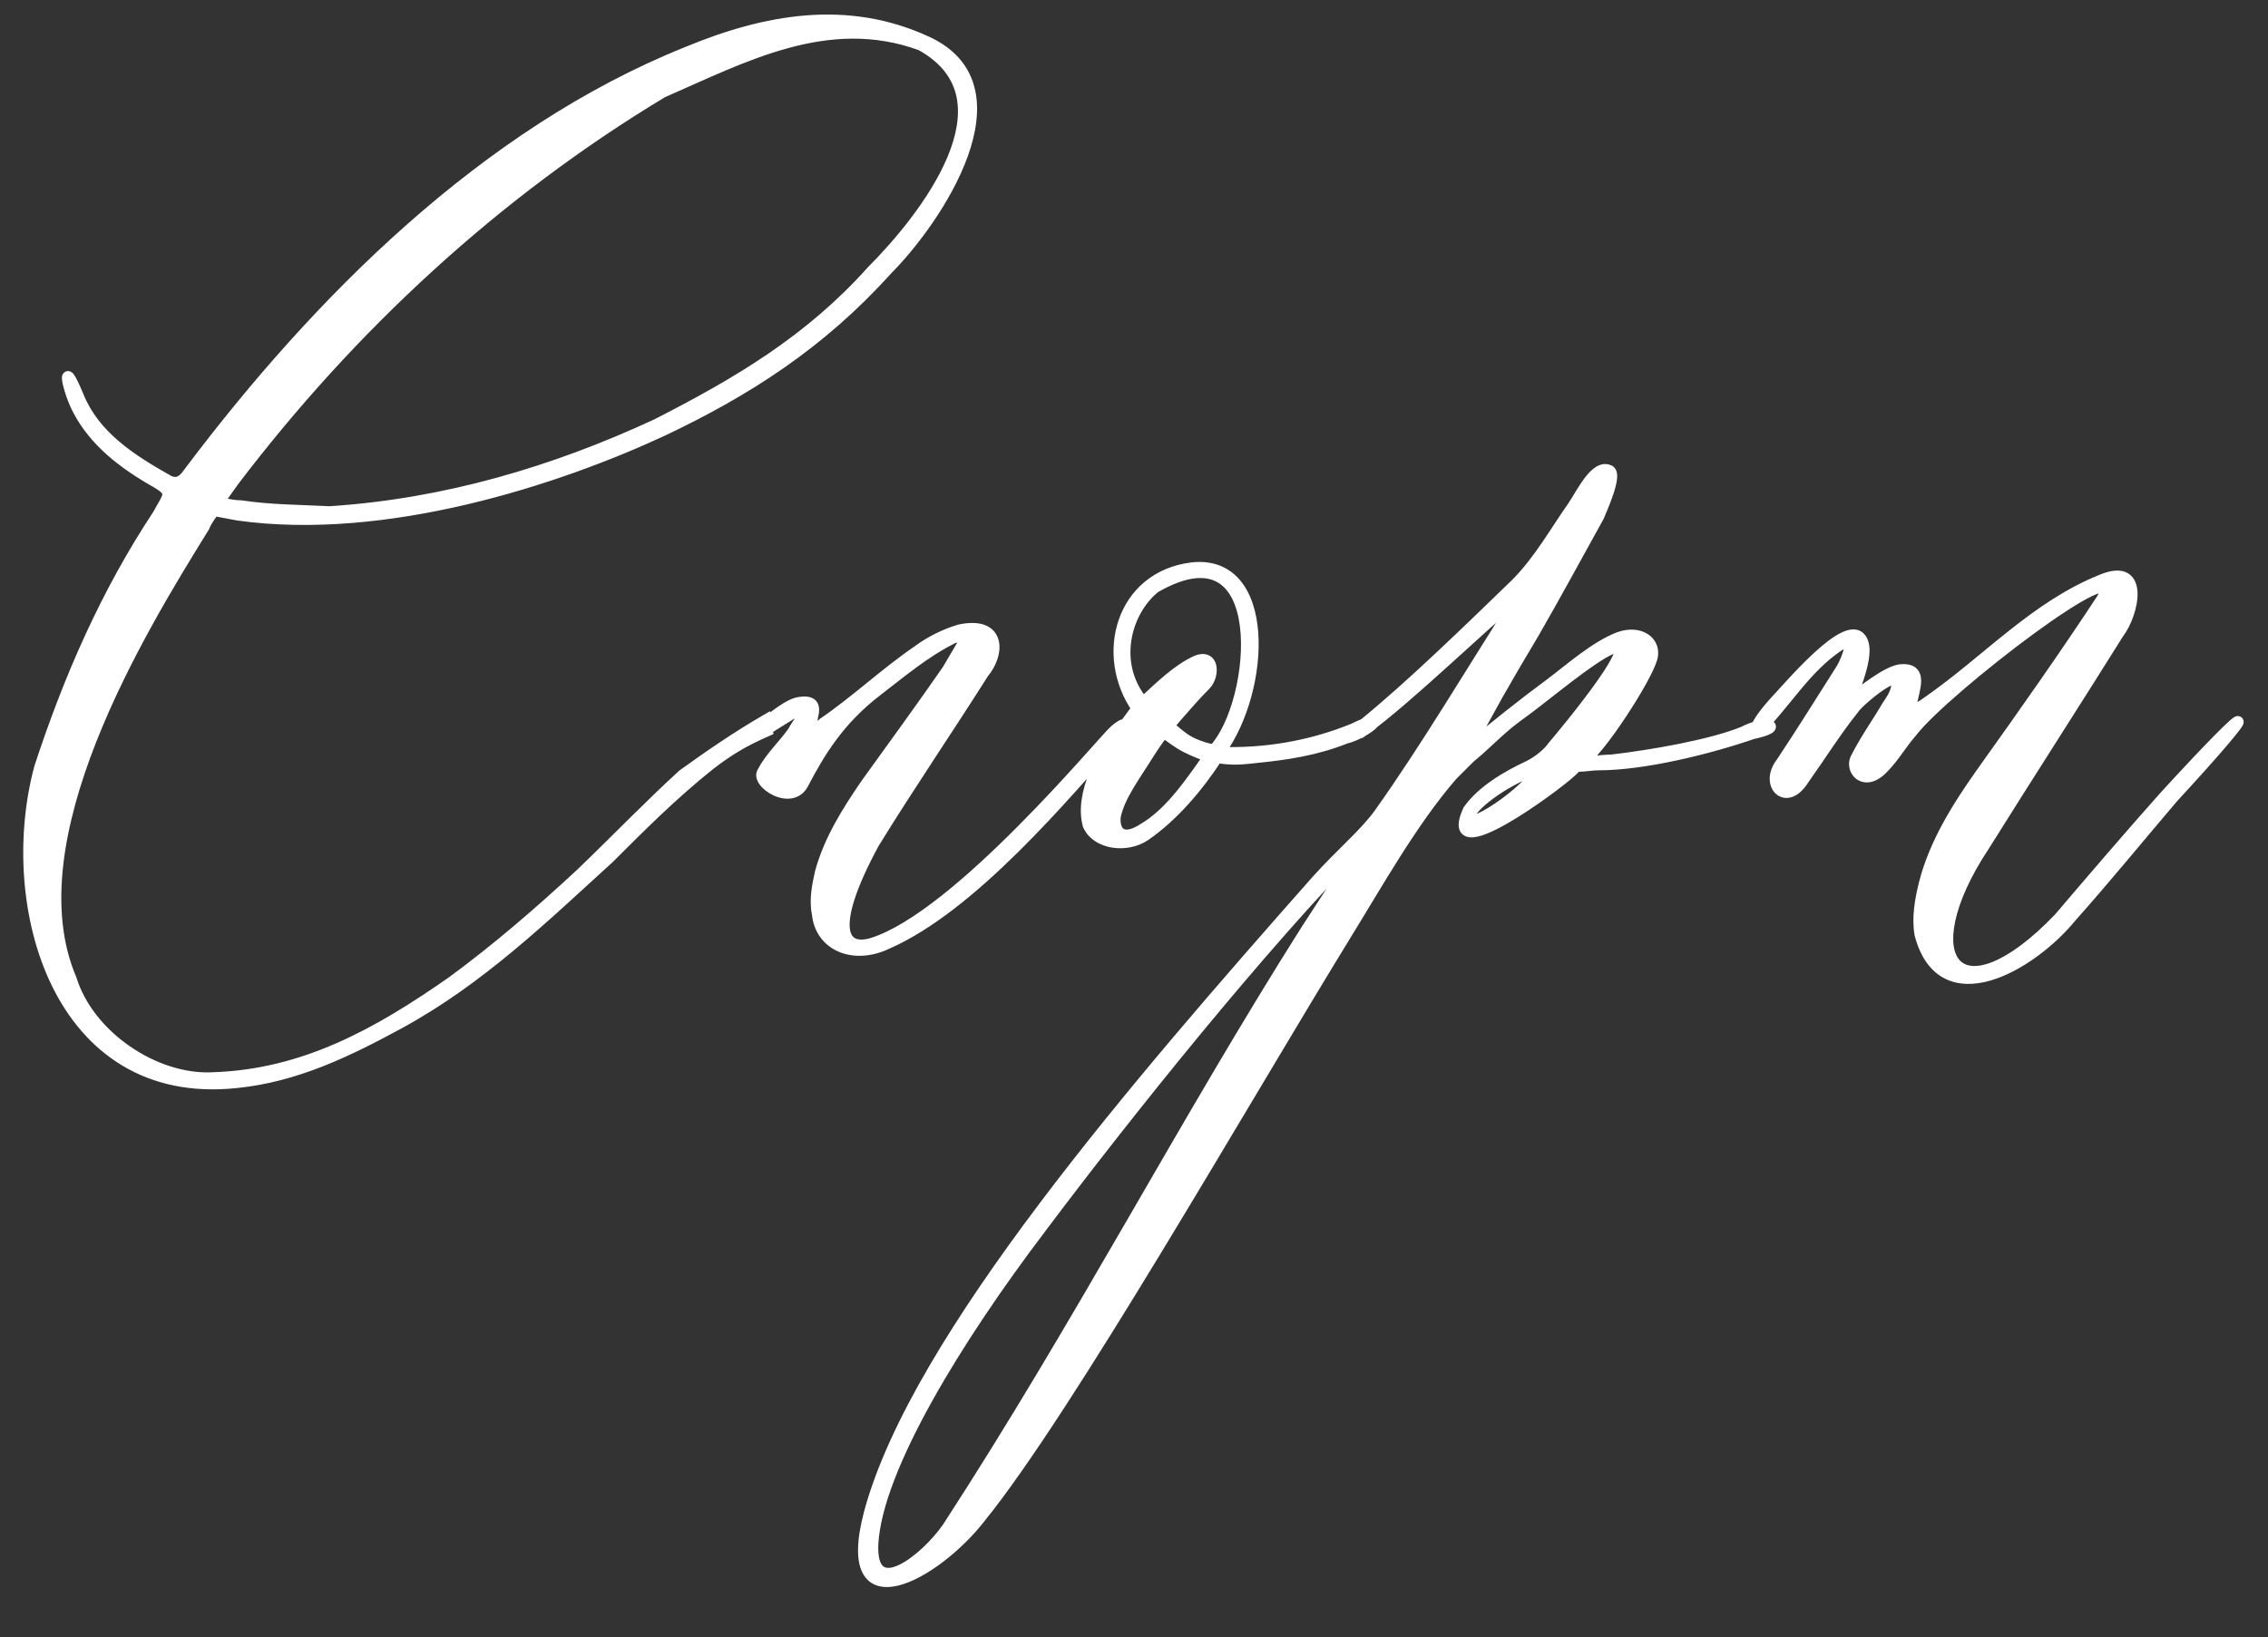
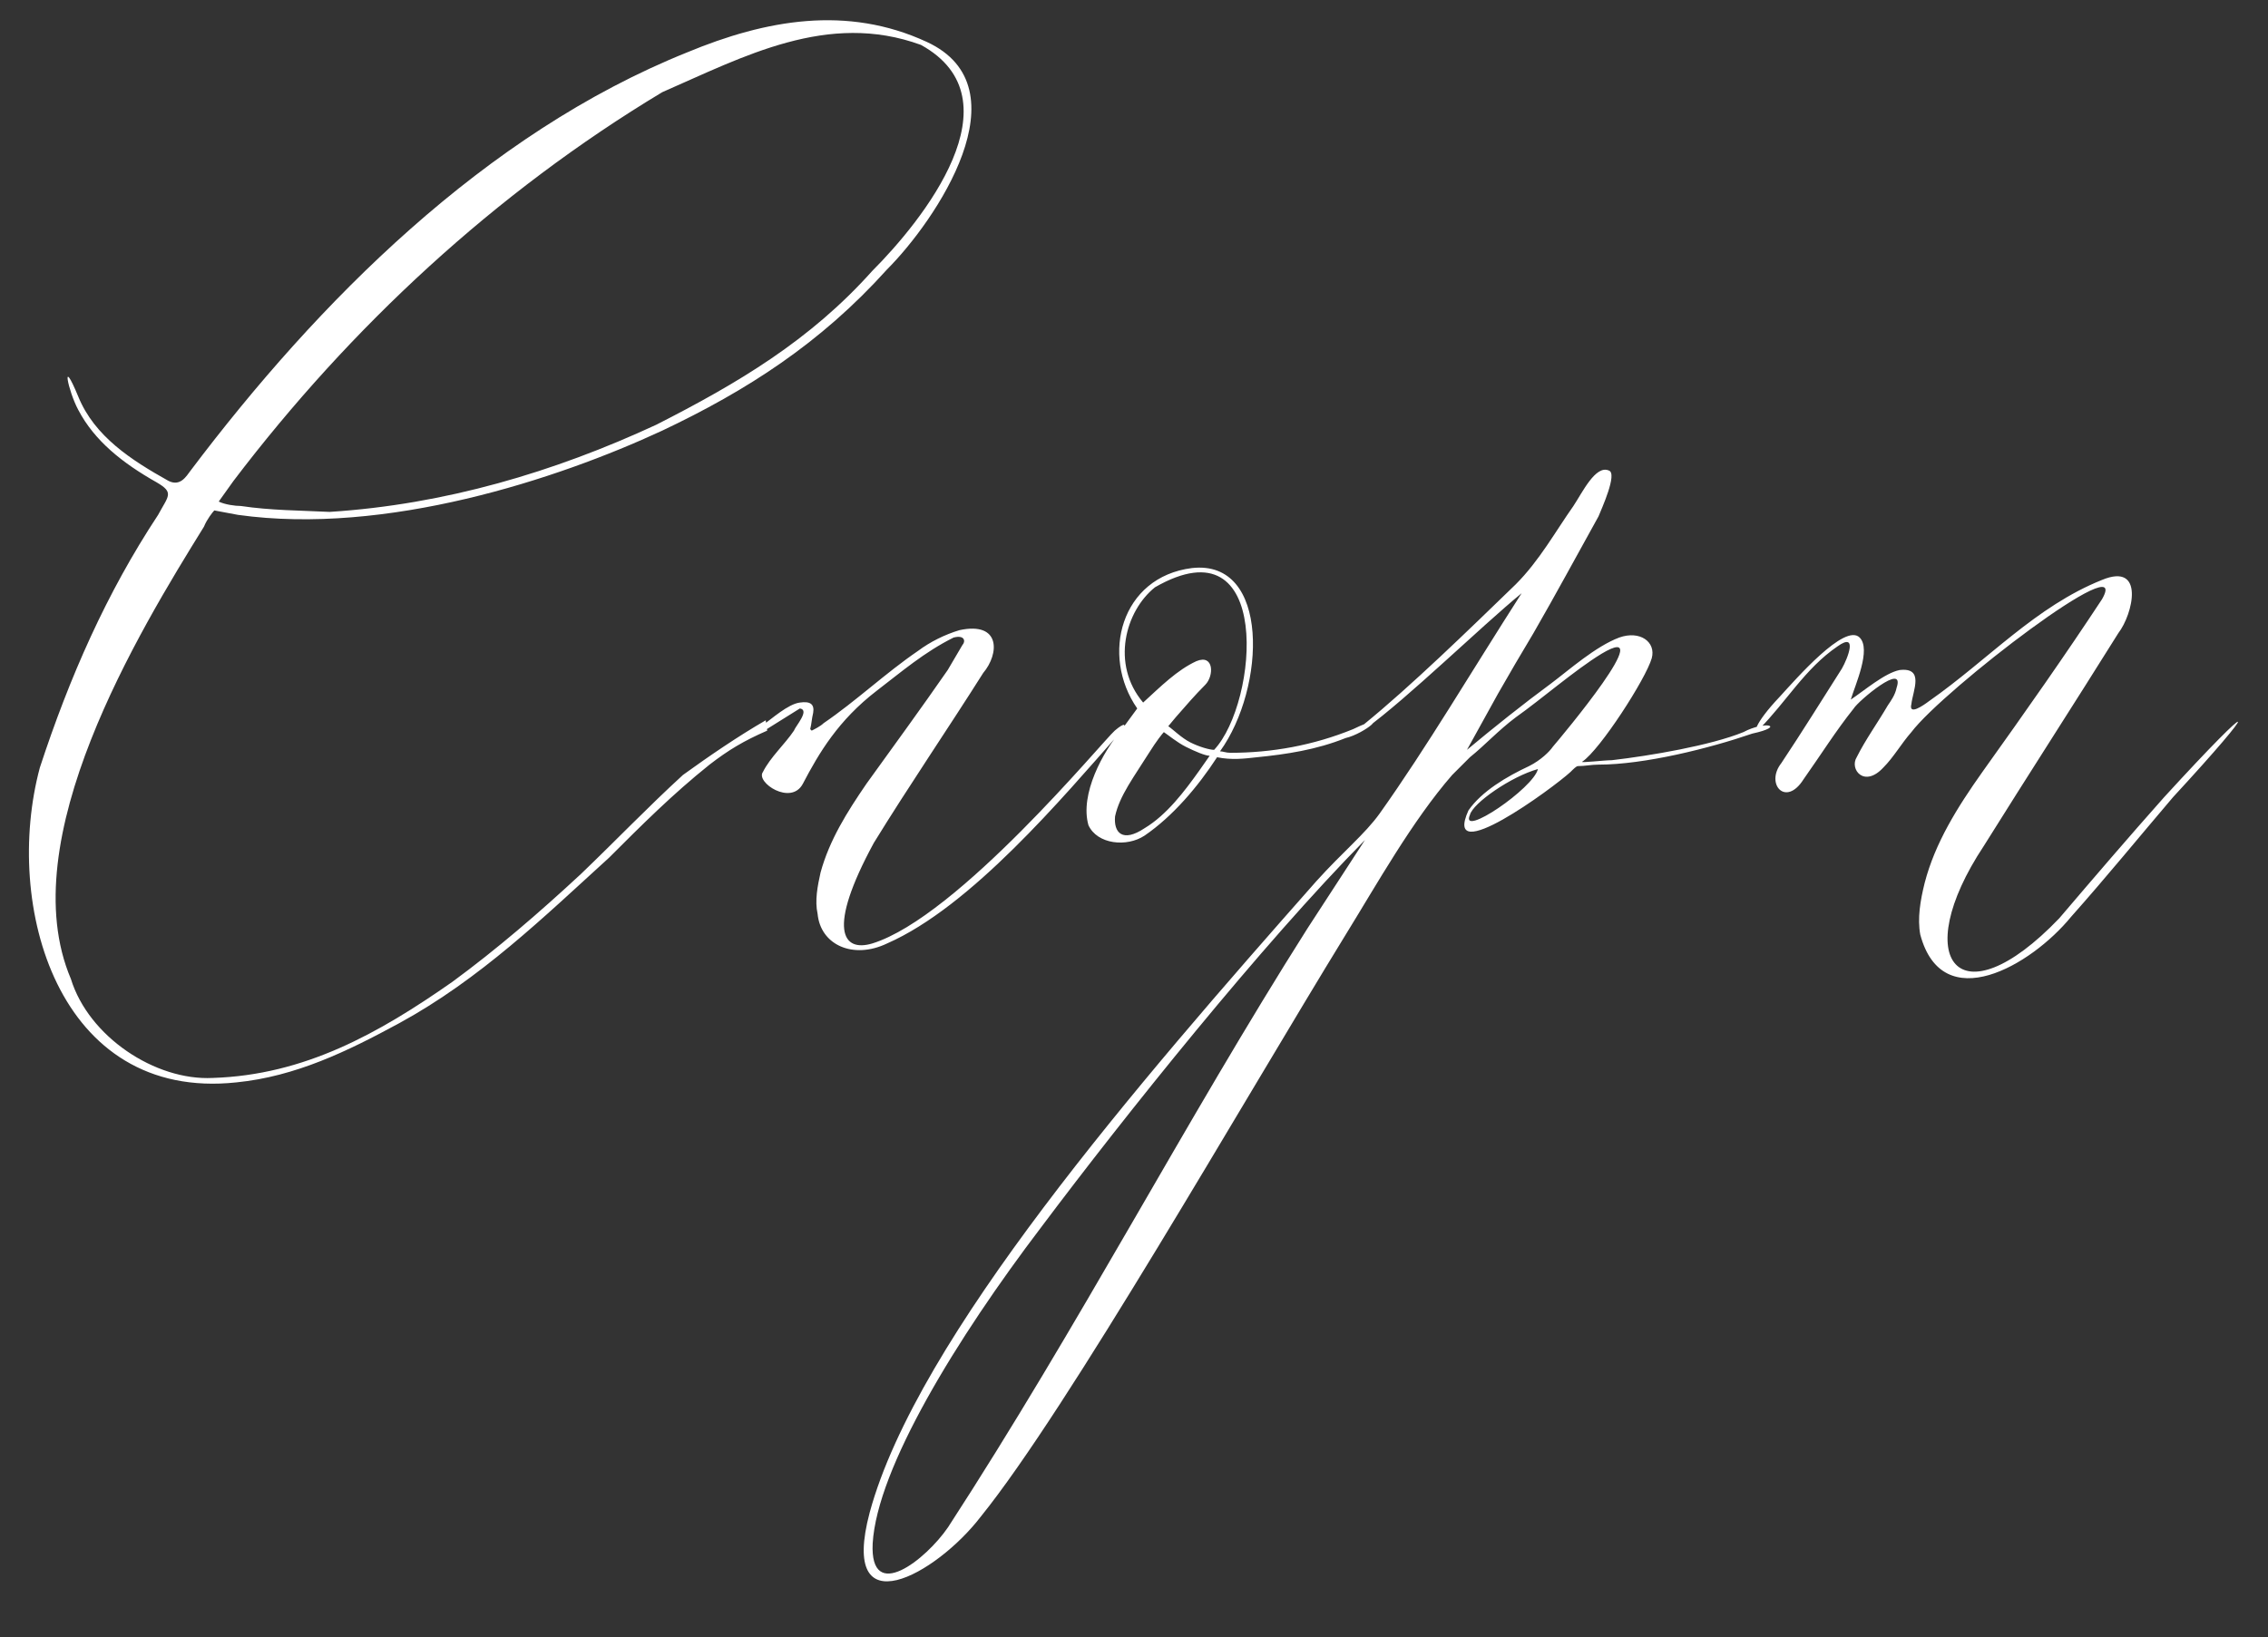
<svg xmlns="http://www.w3.org/2000/svg" width="277" height="200" viewBox="0 0 277 200" fill="none">
  <rect x="0" y="0" width="277" height="200" fill="#333333" stroke="none" />
  <mask id="path-1-outside-1_532_6821" maskUnits="userSpaceOnUse" x="2" y="0.832" width="273" height="194" fill="black">
-     <rect fill="white" x="2" y="0.832" width="273" height="194" />
-     <path d="M93.52 87.999L93.701 89.263C90.812 90.526 89.007 91.61 86.659 93.415C82.145 97.026 78.354 100.818 74.382 104.79C66.437 112.013 58.673 119.596 48.743 125.013C42.423 128.443 36.104 131.513 28.882 132.235C7.034 134.582 0.354 110.568 4.868 93.776C8.479 82.763 12.993 72.471 19.312 62.901C20.576 60.554 21.298 60.193 19.132 58.929C14.979 56.582 11.548 53.874 9.562 50.082C8.298 47.735 7.396 43.221 9.562 48.457C11.548 53.332 16.062 56.221 20.576 58.749C22.02 59.471 22.743 58.207 23.284 57.485C38.812 36.901 59.215 16.318 83.951 6.388C93.52 2.415 103.451 0.61 113.201 5.124C125.298 10.721 114.284 26.971 108.326 32.929C100.201 41.957 91.173 47.735 80.882 52.61C68.062 58.568 47.118 65.429 29.062 62.901L26.173 62.36C25.993 62.54 25.27 63.443 24.909 64.346C16.965 77.165 1.437 102.624 8.659 119.596C10.826 126.638 18.951 132.054 25.993 131.693C37.187 131.332 46.215 126.276 55.243 119.957C60.659 115.985 65.895 111.471 70.951 106.776C75.465 102.443 79.076 98.651 83.409 94.679C86.659 92.332 90.09 89.985 93.52 87.999ZM40.257 62.54C54.34 61.638 67.701 57.665 80.159 51.888C90.09 46.832 98.937 41.596 106.521 33.11C112.659 26.971 124.576 12.165 112.479 5.485C101.104 1.332 90.812 6.929 80.882 11.263C60.479 23.54 42.784 39.971 28.52 58.749L26.715 61.276C27.437 61.638 28.701 61.818 29.423 61.818C33.034 62.36 36.645 62.36 40.257 62.54ZM93.357 89.263L92.996 88.721C94.26 87.818 96.246 86.013 97.69 85.832C98.954 85.651 99.496 86.013 99.315 87.096C99.135 87.818 99.135 88.36 98.954 89.082L99.135 89.263C99.496 89.082 100.218 88.721 100.579 88.36C104.551 85.651 108.162 82.221 112.135 79.513C113.579 78.429 115.385 77.526 117.19 76.985C122.246 75.901 122.065 79.874 120.079 82.221C115.746 89.082 111.051 95.943 106.718 102.985C100.94 113.638 102.926 116.346 106.537 115.263C117.01 112.013 134.704 90.526 136.149 89.263C137.412 88.179 137.774 88.36 136.69 89.624C129.829 97.388 118.635 110.749 108.343 115.263C104.19 117.249 100.218 115.443 99.857 111.651C99.496 110.026 99.857 108.221 100.218 106.596C101.301 102.624 103.468 99.193 105.815 95.763C109.065 91.249 112.496 86.554 115.746 81.86L117.551 78.79C117.912 78.429 117.912 77.526 116.468 77.888C112.857 79.693 110.149 82.04 107.079 84.388C102.385 87.999 100.037 91.971 98.051 95.763C96.607 98.471 92.274 95.582 93.176 94.318C94.079 92.513 95.885 90.888 96.968 89.263C97.149 88.721 98.954 86.735 97.69 86.554L93.357 89.263ZM165.256 89.082C170.131 86.735 166.701 89.624 164.353 90.165C160.742 91.61 157.131 92.151 153.52 92.513C151.895 92.693 150.451 92.874 148.645 92.513C146.298 96.124 143.228 99.735 139.798 102.082C137.631 103.526 134.02 103.165 132.937 100.818C131.853 97.026 134.742 91.79 136.909 89.263L138.895 86.554C134.381 80.054 136.909 70.485 145.576 69.401C155.145 68.318 154.603 84.026 149.006 91.79C149.367 91.79 149.728 91.971 150.27 91.971C155.326 91.971 160.381 91.068 165.256 89.082ZM141.062 71.749C137.451 74.638 135.645 81.138 139.617 85.832C141.784 83.846 143.77 81.86 146.117 80.776C148.284 79.874 148.284 82.582 147.201 83.665C145.937 84.929 144.853 86.193 143.589 87.638L142.687 88.721C143.228 89.082 144.312 90.165 145.395 90.707C146.478 91.249 147.742 91.61 148.284 91.61C153.701 85.832 155.506 63.443 141.062 71.749ZM147.742 92.332C147.201 92.332 145.937 91.79 144.853 91.249C143.77 90.707 142.687 89.804 142.145 89.443C141.964 89.624 141.242 90.526 140.339 91.971C138.534 94.86 136.728 97.207 136.187 99.735C136.006 101.721 137.089 102.985 139.798 101.179C142.506 99.554 144.673 96.665 146.478 94.138L147.742 92.332ZM160.749 107.679C163.999 104.068 166.708 101.901 168.513 99.374C174.291 91.249 179.708 82.04 185.846 72.471C180.791 76.624 171.944 85.29 166.708 89.082L166.527 88.54C172.305 83.846 179.346 76.985 185.124 71.388C188.013 68.499 189.999 64.888 192.166 61.818C193.249 60.193 194.874 56.763 196.499 57.485C197.583 57.846 195.596 62.179 195.235 63.082C192.527 67.957 189.999 72.651 187.291 77.346C185.666 80.054 184.402 82.221 182.958 84.749L179.166 91.61C182.416 88.901 186.027 86.013 189.458 83.485C191.624 81.86 194.874 78.971 197.763 77.888C200.291 76.985 202.277 78.429 201.735 80.415C201.013 82.943 195.416 91.61 193.249 93.054C192.888 93.235 195.958 92.874 196.86 92.874C201.555 92.332 208.958 91.068 212.93 89.443C215.638 87.999 218.166 88.721 214.013 89.624C208.777 91.429 200.833 93.415 195.235 93.415C194.333 93.415 193.61 93.596 192.708 93.596C192.527 93.596 192.166 93.957 191.805 94.318C189.638 96.304 176.096 106.235 179.346 99.013C180.971 96.665 184.041 94.86 186.749 93.596C188.194 92.874 189.277 91.79 189.638 91.249C190.721 89.985 202.819 75.54 195.596 79.874C192.346 81.86 188.194 85.471 185.124 87.638C182.958 89.263 181.333 91.068 179.527 92.513C178.805 93.235 178.083 93.957 177.36 94.679C172.485 100.276 168.152 108.04 164.36 114.179C151.721 134.763 130.416 172.138 119.763 185.318C114.346 192.36 102.43 199.04 106.221 184.776C111.999 163.471 138.902 132.415 160.749 107.679ZM127.166 149.929C116.874 163.471 107.124 179.36 106.583 188.568C106.221 195.971 113.083 190.554 115.791 186.582C131.86 161.846 144.68 137.11 159.666 113.457L166.708 102.624C154.069 115.443 137.458 136.207 127.166 149.929ZM187.833 93.957C184.583 94.86 179.888 98.11 179.527 99.554C178.263 102.443 187.291 96.304 187.833 93.957ZM226.404 86.554C224.237 89.263 222.432 92.151 220.265 95.221C218.098 98.651 215.57 95.763 217.557 93.235C220.084 89.443 222.432 85.651 224.959 81.679C225.682 80.415 226.945 77.165 224.418 78.971C220.445 81.679 218.098 85.832 214.848 89.082C214.126 89.804 214.126 88.54 217.376 85.11C219.362 82.943 225.32 76.082 227.126 77.888C228.57 79.332 226.584 83.665 226.043 85.471C227.668 84.388 230.195 82.221 232.001 81.86C235.07 81.499 233.626 84.388 233.445 86.013C233.084 87.457 234.89 86.193 235.612 85.651C242.834 80.596 248.612 74.096 256.737 70.846C261.973 68.679 260.529 74.999 258.723 77.346C253.307 86.013 247.709 94.679 242.293 103.346C233.084 117.249 239.223 125.013 251.501 112.193C255.654 107.318 259.987 102.263 264.32 97.388C276.057 84.568 276.237 85.651 265.404 97.388C261.251 102.263 257.279 107.138 252.945 112.013C248.07 117.971 237.237 124.29 234.529 114.179C234.168 112.193 234.529 110.026 235.07 107.86C236.334 102.985 239.043 98.651 242.112 94.318C247.529 86.735 252.223 80.054 256.737 73.193C260.529 66.513 237.418 84.207 233.445 89.443C232.182 90.888 231.279 92.513 230.015 93.776C227.668 96.304 225.862 93.957 226.765 92.513C227.848 90.346 229.293 88.36 230.557 86.193C230.918 85.651 231.459 84.929 231.64 84.026C232.723 80.776 226.945 85.651 226.404 86.554Z" />
-   </mask>
+     </mask>
  <path d="M93.52 87.999L93.701 89.263C90.812 90.526 89.007 91.61 86.659 93.415C82.145 97.026 78.354 100.818 74.382 104.79C66.437 112.013 58.673 119.596 48.743 125.013C42.423 128.443 36.104 131.513 28.882 132.235C7.034 134.582 0.354 110.568 4.868 93.776C8.479 82.763 12.993 72.471 19.312 62.901C20.576 60.554 21.298 60.193 19.132 58.929C14.979 56.582 11.548 53.874 9.562 50.082C8.298 47.735 7.396 43.221 9.562 48.457C11.548 53.332 16.062 56.221 20.576 58.749C22.02 59.471 22.743 58.207 23.284 57.485C38.812 36.901 59.215 16.318 83.951 6.388C93.52 2.415 103.451 0.61 113.201 5.124C125.298 10.721 114.284 26.971 108.326 32.929C100.201 41.957 91.173 47.735 80.882 52.61C68.062 58.568 47.118 65.429 29.062 62.901L26.173 62.36C25.993 62.54 25.27 63.443 24.909 64.346C16.965 77.165 1.437 102.624 8.659 119.596C10.826 126.638 18.951 132.054 25.993 131.693C37.187 131.332 46.215 126.276 55.243 119.957C60.659 115.985 65.895 111.471 70.951 106.776C75.465 102.443 79.076 98.651 83.409 94.679C86.659 92.332 90.09 89.985 93.52 87.999ZM40.257 62.54C54.34 61.638 67.701 57.665 80.159 51.888C90.09 46.832 98.937 41.596 106.521 33.11C112.659 26.971 124.576 12.165 112.479 5.485C101.104 1.332 90.812 6.929 80.882 11.263C60.479 23.54 42.784 39.971 28.52 58.749L26.715 61.276C27.437 61.638 28.701 61.818 29.423 61.818C33.034 62.36 36.645 62.36 40.257 62.54ZM93.357 89.263L92.996 88.721C94.26 87.818 96.246 86.013 97.69 85.832C98.954 85.651 99.496 86.013 99.315 87.096C99.135 87.818 99.135 88.36 98.954 89.082L99.135 89.263C99.496 89.082 100.218 88.721 100.579 88.36C104.551 85.651 108.162 82.221 112.135 79.513C113.579 78.429 115.385 77.526 117.19 76.985C122.246 75.901 122.065 79.874 120.079 82.221C115.746 89.082 111.051 95.943 106.718 102.985C100.94 113.638 102.926 116.346 106.537 115.263C117.01 112.013 134.704 90.526 136.149 89.263C137.412 88.179 137.774 88.36 136.69 89.624C129.829 97.388 118.635 110.749 108.343 115.263C104.19 117.249 100.218 115.443 99.857 111.651C99.496 110.026 99.857 108.221 100.218 106.596C101.301 102.624 103.468 99.193 105.815 95.763C109.065 91.249 112.496 86.554 115.746 81.86L117.551 78.79C117.912 78.429 117.912 77.526 116.468 77.888C112.857 79.693 110.149 82.04 107.079 84.388C102.385 87.999 100.037 91.971 98.051 95.763C96.607 98.471 92.274 95.582 93.176 94.318C94.079 92.513 95.885 90.888 96.968 89.263C97.149 88.721 98.954 86.735 97.69 86.554L93.357 89.263ZM165.256 89.082C170.131 86.735 166.701 89.624 164.353 90.165C160.742 91.61 157.131 92.151 153.52 92.513C151.895 92.693 150.451 92.874 148.645 92.513C146.298 96.124 143.228 99.735 139.798 102.082C137.631 103.526 134.02 103.165 132.937 100.818C131.853 97.026 134.742 91.79 136.909 89.263L138.895 86.554C134.381 80.054 136.909 70.485 145.576 69.401C155.145 68.318 154.603 84.026 149.006 91.79C149.367 91.79 149.728 91.971 150.27 91.971C155.326 91.971 160.381 91.068 165.256 89.082ZM141.062 71.749C137.451 74.638 135.645 81.138 139.617 85.832C141.784 83.846 143.77 81.86 146.117 80.776C148.284 79.874 148.284 82.582 147.201 83.665C145.937 84.929 144.853 86.193 143.589 87.638L142.687 88.721C143.228 89.082 144.312 90.165 145.395 90.707C146.478 91.249 147.742 91.61 148.284 91.61C153.701 85.832 155.506 63.443 141.062 71.749ZM147.742 92.332C147.201 92.332 145.937 91.79 144.853 91.249C143.77 90.707 142.687 89.804 142.145 89.443C141.964 89.624 141.242 90.526 140.339 91.971C138.534 94.86 136.728 97.207 136.187 99.735C136.006 101.721 137.089 102.985 139.798 101.179C142.506 99.554 144.673 96.665 146.478 94.138L147.742 92.332ZM160.749 107.679C163.999 104.068 166.708 101.901 168.513 99.374C174.291 91.249 179.708 82.04 185.846 72.471C180.791 76.624 171.944 85.29 166.708 89.082L166.527 88.54C172.305 83.846 179.346 76.985 185.124 71.388C188.013 68.499 189.999 64.888 192.166 61.818C193.249 60.193 194.874 56.763 196.499 57.485C197.583 57.846 195.596 62.179 195.235 63.082C192.527 67.957 189.999 72.651 187.291 77.346C185.666 80.054 184.402 82.221 182.958 84.749L179.166 91.61C182.416 88.901 186.027 86.013 189.458 83.485C191.624 81.86 194.874 78.971 197.763 77.888C200.291 76.985 202.277 78.429 201.735 80.415C201.013 82.943 195.416 91.61 193.249 93.054C192.888 93.235 195.958 92.874 196.86 92.874C201.555 92.332 208.958 91.068 212.93 89.443C215.638 87.999 218.166 88.721 214.013 89.624C208.777 91.429 200.833 93.415 195.235 93.415C194.333 93.415 193.61 93.596 192.708 93.596C192.527 93.596 192.166 93.957 191.805 94.318C189.638 96.304 176.096 106.235 179.346 99.013C180.971 96.665 184.041 94.86 186.749 93.596C188.194 92.874 189.277 91.79 189.638 91.249C190.721 89.985 202.819 75.54 195.596 79.874C192.346 81.86 188.194 85.471 185.124 87.638C182.958 89.263 181.333 91.068 179.527 92.513C178.805 93.235 178.083 93.957 177.36 94.679C172.485 100.276 168.152 108.04 164.36 114.179C151.721 134.763 130.416 172.138 119.763 185.318C114.346 192.36 102.43 199.04 106.221 184.776C111.999 163.471 138.902 132.415 160.749 107.679ZM127.166 149.929C116.874 163.471 107.124 179.36 106.583 188.568C106.221 195.971 113.083 190.554 115.791 186.582C131.86 161.846 144.68 137.11 159.666 113.457L166.708 102.624C154.069 115.443 137.458 136.207 127.166 149.929ZM187.833 93.957C184.583 94.86 179.888 98.11 179.527 99.554C178.263 102.443 187.291 96.304 187.833 93.957ZM226.404 86.554C224.237 89.263 222.432 92.151 220.265 95.221C218.098 98.651 215.57 95.763 217.557 93.235C220.084 89.443 222.432 85.651 224.959 81.679C225.682 80.415 226.945 77.165 224.418 78.971C220.445 81.679 218.098 85.832 214.848 89.082C214.126 89.804 214.126 88.54 217.376 85.11C219.362 82.943 225.32 76.082 227.126 77.888C228.57 79.332 226.584 83.665 226.043 85.471C227.668 84.388 230.195 82.221 232.001 81.86C235.07 81.499 233.626 84.388 233.445 86.013C233.084 87.457 234.89 86.193 235.612 85.651C242.834 80.596 248.612 74.096 256.737 70.846C261.973 68.679 260.529 74.999 258.723 77.346C253.307 86.013 247.709 94.679 242.293 103.346C233.084 117.249 239.223 125.013 251.501 112.193C255.654 107.318 259.987 102.263 264.32 97.388C276.057 84.568 276.237 85.651 265.404 97.388C261.251 102.263 257.279 107.138 252.945 112.013C248.07 117.971 237.237 124.29 234.529 114.179C234.168 112.193 234.529 110.026 235.07 107.86C236.334 102.985 239.043 98.651 242.112 94.318C247.529 86.735 252.223 80.054 256.737 73.193C260.529 66.513 237.418 84.207 233.445 89.443C232.182 90.888 231.279 92.513 230.015 93.776C227.668 96.304 225.862 93.957 226.765 92.513C227.848 90.346 229.293 88.36 230.557 86.193C230.918 85.651 231.459 84.929 231.64 84.026C232.723 80.776 226.945 85.651 226.404 86.554Z" fill="white" />
-   <path d="M93.52 87.999L94.208 87.9L94.063 86.882L93.173 87.398L93.52 87.999ZM93.701 89.263L93.979 89.899L94.463 89.687L94.388 89.164L93.701 89.263ZM86.659 93.415L86.236 92.865L86.226 92.873L86.659 93.415ZM74.382 104.79L74.849 105.304L74.861 105.293L74.873 105.281L74.382 104.79ZM48.743 125.013L49.074 125.623L49.075 125.622L48.743 125.013ZM28.882 132.235L28.812 131.544L28.808 131.544L28.882 132.235ZM4.868 93.776L4.208 93.56L4.202 93.578L4.197 93.596L4.868 93.776ZM19.312 62.901L19.892 63.284L19.909 63.258L19.924 63.231L19.312 62.901ZM19.132 58.929L19.482 58.329L19.473 58.325L19.132 58.929ZM9.562 50.082L10.177 49.76L10.174 49.753L9.562 50.082ZM9.562 48.457L10.205 48.195L10.204 48.191L9.562 48.457ZM20.576 58.749L20.237 59.355L20.251 59.362L20.265 59.37L20.576 58.749ZM23.284 57.485L22.73 57.067L22.729 57.068L23.284 57.485ZM83.951 6.388L84.21 7.032L84.217 7.029L83.951 6.388ZM113.201 5.124L112.909 5.754L112.909 5.754L113.201 5.124ZM108.326 32.929L107.835 32.438L107.822 32.451L107.81 32.465L108.326 32.929ZM80.882 52.61L81.174 53.24L81.179 53.237L80.882 52.61ZM29.062 62.901L28.934 63.584L28.95 63.587L28.966 63.589L29.062 62.901ZM26.173 62.36L26.301 61.677L25.941 61.61L25.682 61.869L26.173 62.36ZM24.909 64.346L25.5 64.712L25.532 64.66L25.554 64.604L24.909 64.346ZM8.659 119.596L9.323 119.392L9.313 119.357L9.298 119.324L8.659 119.596ZM25.993 131.693L25.97 130.999L25.957 131L25.993 131.693ZM55.243 119.957L55.641 120.526L55.647 120.522L55.653 120.517L55.243 119.957ZM70.951 106.776L71.424 107.285L71.432 107.277L70.951 106.776ZM83.409 94.679L83.003 94.116L82.97 94.14L82.94 94.167L83.409 94.679ZM40.257 62.54L40.222 63.234L40.261 63.236L40.301 63.233L40.257 62.54ZM80.159 51.888L80.452 52.518L80.463 52.512L80.475 52.506L80.159 51.888ZM106.521 33.11L106.029 32.619L106.016 32.633L106.003 32.647L106.521 33.11ZM112.479 5.485L112.815 4.877L112.768 4.851L112.717 4.832L112.479 5.485ZM80.882 11.263L80.604 10.626L80.562 10.644L80.524 10.668L80.882 11.263ZM28.52 58.749L27.968 58.329L27.961 58.337L27.955 58.345L28.52 58.749ZM26.715 61.276L26.15 60.873L25.677 61.534L26.404 61.898L26.715 61.276ZM29.423 61.818L29.526 61.131L29.475 61.124H29.423V61.818ZM92.833 88.097L93.014 89.361L94.388 89.164L94.208 87.9L92.833 88.097ZM93.423 88.626C90.482 89.913 88.628 91.025 86.236 92.865L87.083 93.966C89.386 92.194 91.142 91.14 93.979 89.899L93.423 88.626ZM86.226 92.873C81.677 96.512 77.859 100.33 73.891 104.299L74.873 105.281C78.848 101.306 82.614 97.541 87.093 93.958L86.226 92.873ZM73.915 104.277C65.942 111.524 58.25 119.036 48.41 124.403L49.075 125.622C59.097 120.156 66.932 112.501 74.849 105.304L73.915 104.277ZM48.411 124.402C42.098 127.829 35.885 130.837 28.812 131.544L28.951 132.926C36.323 132.189 42.748 129.057 49.074 125.623L48.411 124.402ZM28.808 131.544C23.481 132.117 19.122 131.08 15.636 128.982C12.144 126.881 9.484 123.686 7.613 119.876C3.86 112.24 3.319 102.214 5.538 93.957L4.197 93.596C1.903 102.13 2.445 112.508 6.366 120.489C8.331 124.488 11.156 127.907 14.92 130.172C18.69 132.441 23.358 133.527 28.956 132.925L28.808 131.544ZM5.528 93.993C9.125 83.02 13.615 72.788 19.892 63.284L18.733 62.519C12.37 72.153 7.832 82.505 4.208 93.56L5.528 93.993ZM19.924 63.231C20.252 62.62 20.484 62.249 20.73 61.804C20.939 61.424 21.145 61.013 21.197 60.595C21.259 60.105 21.106 59.675 20.774 59.296C20.478 58.957 20.032 58.651 19.482 58.329L18.782 59.529C19.314 59.84 19.591 60.053 19.729 60.21C19.832 60.328 19.826 60.372 19.819 60.423C19.804 60.547 19.728 60.745 19.514 61.133C19.336 61.455 19.004 62.009 18.701 62.572L19.924 63.231ZM19.473 58.325C15.366 56.003 12.072 53.377 10.177 49.76L8.947 50.404C11.024 54.37 14.591 57.161 18.79 59.534L19.473 58.325ZM10.174 49.753C9.576 48.643 9.063 47.005 8.963 46.325C8.951 46.245 8.949 46.201 8.949 46.185C8.949 46.177 8.949 46.19 8.945 46.218C8.942 46.237 8.927 46.319 8.869 46.414C8.801 46.524 8.655 46.678 8.413 46.716C8.2 46.749 8.046 46.67 7.992 46.637C7.893 46.579 7.865 46.52 7.908 46.579C8.052 46.778 8.373 47.399 8.921 48.723L10.204 48.191C9.668 46.897 9.289 46.119 9.033 45.764C8.976 45.686 8.866 45.541 8.704 45.445C8.617 45.393 8.435 45.306 8.199 45.343C7.933 45.385 7.768 45.553 7.685 45.688C7.611 45.809 7.585 45.926 7.575 45.99C7.563 46.062 7.56 46.13 7.56 46.186C7.56 46.296 7.572 46.414 7.589 46.527C7.714 47.381 8.284 49.173 8.951 50.411L10.174 49.753ZM8.919 48.719C11.007 53.843 15.733 56.833 20.237 59.355L20.915 58.143C16.391 55.609 12.09 52.821 10.205 48.195L8.919 48.719ZM20.265 59.37C20.723 59.598 21.17 59.692 21.602 59.648C22.033 59.605 22.391 59.431 22.681 59.218C23.217 58.822 23.62 58.195 23.84 57.901L22.729 57.068C22.407 57.497 22.178 57.863 21.857 58.099C21.718 58.202 21.591 58.254 21.463 58.267C21.336 58.279 21.152 58.26 20.887 58.128L20.265 59.37ZM23.839 57.903C39.337 37.359 59.646 16.893 84.21 7.032L83.692 5.743C58.784 15.743 38.288 36.444 22.73 57.067L23.839 57.903ZM84.217 7.029C93.709 3.089 103.415 1.359 112.909 5.754L113.493 4.494C103.487 -0.139 93.332 1.742 83.685 5.746L84.217 7.029ZM112.909 5.754C115.759 7.073 117.184 8.976 117.705 11.153C118.237 13.372 117.851 15.965 116.881 18.655C114.94 24.037 110.768 29.505 107.835 32.438L108.817 33.42C111.842 30.395 116.156 24.759 118.188 19.127C119.204 16.31 119.676 13.419 119.056 10.83C118.427 8.201 116.691 5.973 113.493 4.493L112.909 5.754ZM107.81 32.465C99.764 41.404 90.821 47.133 80.584 51.982L81.179 53.237C91.525 48.337 100.638 42.51 108.842 33.394L107.81 32.465ZM80.589 51.98C67.808 57.921 47.013 64.713 29.159 62.214L28.966 63.589C47.222 66.145 68.317 59.215 81.174 53.24L80.589 51.98ZM29.19 62.219L26.301 61.677L26.045 63.042L28.934 63.584L29.19 62.219ZM25.682 61.869C25.549 62.002 25.296 62.311 25.037 62.689C24.773 63.072 24.471 63.571 24.265 64.088L25.554 64.604C25.708 64.218 25.948 63.814 26.181 63.475C26.418 63.13 26.617 62.898 26.664 62.851L25.682 61.869ZM24.319 63.98C20.349 70.387 14.449 80.005 10.451 90.159C6.465 100.282 4.296 111.116 8.02 119.868L9.298 119.324C5.8 111.104 7.784 100.723 11.743 90.668C15.69 80.645 21.526 71.124 25.5 64.712L24.319 63.98ZM7.996 119.8C9.134 123.501 11.822 126.735 15.104 128.993C18.386 131.25 22.325 132.577 26.028 132.387L25.957 131C22.618 131.171 18.975 129.97 15.892 127.848C12.809 125.728 10.351 122.732 9.323 119.392L7.996 119.8ZM26.015 132.387C37.419 132.019 46.587 126.864 55.641 120.526L54.844 119.388C45.843 125.689 36.955 130.645 25.97 130.999L26.015 132.387ZM55.653 120.517C61.099 116.524 66.357 111.99 71.424 107.285L70.478 106.268C65.434 110.951 60.22 115.446 54.832 119.397L55.653 120.517ZM71.432 107.277C75.98 102.912 79.547 99.162 83.879 95.191L82.94 94.167C78.605 98.141 74.95 101.975 70.47 106.276L71.432 107.277ZM83.816 95.242C87.058 92.901 90.467 90.569 93.868 88.6L93.173 87.398C89.713 89.401 86.261 91.763 83.003 94.116L83.816 95.242ZM40.301 63.233C54.487 62.324 67.932 58.324 80.452 52.518L79.867 51.258C67.47 57.007 54.193 60.951 40.212 61.847L40.301 63.233ZM80.475 52.506C90.426 47.44 99.367 42.157 107.038 33.572L106.003 32.647C98.507 41.035 89.754 46.224 79.844 51.269L80.475 52.506ZM107.012 33.601C110.1 30.512 114.691 25.2 116.978 19.77C118.123 17.053 118.722 14.234 118.195 11.619C117.662 8.969 115.992 6.632 112.815 4.877L112.143 6.093C115.014 7.678 116.392 9.697 116.834 11.893C117.283 14.126 116.788 16.644 115.698 19.231C113.517 24.409 109.08 29.568 106.029 32.619L107.012 33.601ZM112.717 4.832C106.856 2.693 101.285 3.074 95.957 4.521C90.656 5.961 85.528 8.477 80.604 10.626L81.159 11.899C86.166 9.714 91.149 7.266 96.321 5.862C101.464 4.465 106.727 4.124 112.241 6.137L112.717 4.832ZM80.524 10.668C60.039 22.995 42.28 39.487 27.968 58.329L29.073 59.169C43.289 40.455 60.919 24.086 81.24 11.858L80.524 10.668ZM27.955 58.345L26.15 60.873L27.28 61.68L29.086 59.152L27.955 58.345ZM26.404 61.898C26.851 62.121 27.422 62.271 27.945 62.366C28.475 62.462 29.014 62.513 29.423 62.513V61.124C29.11 61.124 28.656 61.084 28.193 60.999C27.723 60.914 27.301 60.793 27.026 60.655L26.404 61.898ZM29.32 62.505C32.977 63.053 36.657 63.056 40.222 63.234L40.291 61.847C36.634 61.664 33.092 61.666 29.526 61.131L29.32 62.505ZM93.357 89.263L92.779 89.648L93.153 90.209L93.725 89.852L93.357 89.263ZM92.996 88.721L92.592 88.156L92.045 88.547L92.418 89.106L92.996 88.721ZM97.69 85.832L97.776 86.521L97.788 86.519L97.69 85.832ZM99.315 87.096L99.989 87.264L99.996 87.237L100 87.21L99.315 87.096ZM98.954 89.082L98.28 88.914L98.185 89.295L98.463 89.573L98.954 89.082ZM99.135 89.263L98.644 89.754L98.998 90.108L99.445 89.884L99.135 89.263ZM100.579 88.36L100.188 87.786L100.134 87.823L100.088 87.869L100.579 88.36ZM112.135 79.513L112.526 80.086L112.539 80.078L112.551 80.068L112.135 79.513ZM117.19 76.985L117.045 76.306L117.017 76.312L116.991 76.32L117.19 76.985ZM120.079 82.221L119.549 81.772L119.518 81.809L119.492 81.85L120.079 82.221ZM106.718 102.985L106.127 102.621L106.117 102.637L106.108 102.654L106.718 102.985ZM106.537 115.263L106.737 115.928L106.743 115.926L106.537 115.263ZM136.149 89.263L135.697 88.735L135.691 88.74L136.149 89.263ZM136.69 89.624L137.211 90.084L137.218 90.076L136.69 89.624ZM108.343 115.263L108.064 114.627L108.054 114.631L108.043 114.636L108.343 115.263ZM99.857 111.651L100.548 111.586L100.544 111.543L100.535 111.501L99.857 111.651ZM100.218 106.596L99.548 106.413L99.544 106.429L99.54 106.445L100.218 106.596ZM105.815 95.763L105.252 95.357L105.247 95.364L105.242 95.37L105.815 95.763ZM115.746 81.86L116.317 82.255L116.331 82.234L116.344 82.212L115.746 81.86ZM117.551 78.79L117.06 78.299L116.998 78.362L116.953 78.438L117.551 78.79ZM116.468 77.888L116.3 77.214L116.226 77.232L116.157 77.266L116.468 77.888ZM107.079 84.388L106.657 83.836L106.656 83.837L107.079 84.388ZM98.051 95.763L98.664 96.089L98.666 96.085L98.051 95.763ZM93.176 94.318L93.741 94.722L93.773 94.677L93.797 94.629L93.176 94.318ZM96.968 89.263L97.546 89.648L97.597 89.57L97.627 89.482L96.968 89.263ZM97.69 86.554L97.788 85.867L97.537 85.831L97.322 85.965L97.69 86.554ZM93.935 88.877L93.574 88.336L92.418 89.106L92.779 89.648L93.935 88.877ZM93.399 89.286C93.729 89.05 94.104 88.758 94.484 88.463C94.871 88.164 95.271 87.857 95.675 87.574C96.514 86.984 97.244 86.588 97.776 86.521L97.604 85.143C96.692 85.257 95.707 85.854 94.876 86.438C94.444 86.741 94.021 87.066 93.634 87.365C93.242 87.669 92.894 87.94 92.592 88.156L93.399 89.286ZM97.788 86.519C98.07 86.479 98.278 86.475 98.425 86.491C98.572 86.508 98.622 86.541 98.628 86.546C98.629 86.547 98.629 86.547 98.629 86.546C98.628 86.546 98.628 86.545 98.628 86.545C98.628 86.545 98.634 86.555 98.641 86.582C98.656 86.642 98.666 86.765 98.63 86.982L100 87.21C100.105 86.579 100.046 85.873 99.461 85.434C98.951 85.052 98.246 85.051 97.592 85.145L97.788 86.519ZM98.641 86.927C98.541 87.328 98.492 87.677 98.447 87.991C98.402 88.308 98.361 88.592 98.28 88.914L99.628 89.251C99.728 88.85 99.777 88.501 99.822 88.187C99.868 87.869 99.908 87.586 99.989 87.264L98.641 86.927ZM98.463 89.573L98.644 89.754L99.626 88.772L99.445 88.591L98.463 89.573ZM99.445 89.884C99.625 89.794 99.914 89.649 100.207 89.479C100.489 89.314 100.824 89.097 101.07 88.851L100.088 87.869C99.973 87.984 99.767 88.128 99.507 88.279C99.258 88.424 99.006 88.551 98.824 88.641L99.445 89.884ZM100.97 88.934C102.984 87.561 104.902 86.007 106.794 84.476C108.694 82.938 110.567 81.422 112.526 80.086L111.743 78.939C109.73 80.312 107.812 81.865 105.92 83.396C104.02 84.934 102.146 86.451 100.188 87.786L100.97 88.934ZM112.551 80.068C113.928 79.036 115.659 78.169 117.39 77.65L116.991 76.32C115.11 76.884 113.231 77.823 111.718 78.957L112.551 80.068ZM117.336 77.664C118.529 77.408 119.314 77.474 119.803 77.663C120.26 77.84 120.499 78.139 120.609 78.512C120.728 78.915 120.705 79.451 120.515 80.05C120.327 80.644 119.989 81.252 119.549 81.772L120.609 82.669C121.162 82.016 121.592 81.248 121.839 80.47C122.083 79.699 122.162 78.868 121.942 78.121C121.713 77.343 121.173 76.705 120.305 76.368C119.467 76.044 118.38 76.02 117.045 76.306L117.336 77.664ZM119.492 81.85C115.187 88.666 110.453 95.591 106.127 102.621L107.309 103.349C111.65 96.295 116.304 89.498 120.666 82.592L119.492 81.85ZM106.108 102.654C104.651 105.339 103.672 107.546 103.085 109.333C102.501 111.109 102.287 112.525 102.417 113.608C102.552 114.722 103.067 115.543 103.948 115.934C104.772 116.3 105.766 116.219 106.737 115.928L106.338 114.597C105.504 114.848 104.895 114.835 104.511 114.665C104.185 114.52 103.888 114.2 103.796 113.442C103.701 112.651 103.848 111.461 104.404 109.766C104.957 108.084 105.896 105.957 107.328 103.316L106.108 102.654ZM106.743 115.926C109.488 115.074 112.639 113.055 115.809 110.552C118.994 108.037 122.254 104.986 125.22 102.008C128.188 99.028 130.871 96.113 132.9 93.867C133.913 92.745 134.769 91.784 135.407 91.074C136.068 90.339 136.465 89.908 136.606 89.785L135.691 88.74C135.471 88.933 134.999 89.45 134.375 90.145C133.728 90.864 132.883 91.814 131.87 92.936C129.848 95.175 127.182 98.071 124.236 101.028C121.29 103.986 118.073 106.994 114.949 109.462C111.811 111.94 108.823 113.826 106.332 114.599L106.743 115.926ZM136.601 89.79C136.902 89.532 137.127 89.368 137.273 89.281C137.35 89.236 137.379 89.227 137.37 89.23C137.365 89.231 137.327 89.243 137.266 89.245C137.208 89.247 137.08 89.241 136.942 89.158C136.787 89.065 136.695 88.921 136.658 88.785C136.626 88.668 136.639 88.578 136.645 88.546C136.655 88.487 136.67 88.478 136.633 88.544C136.568 88.662 136.423 88.869 136.163 89.172L137.218 90.076C137.5 89.747 137.715 89.457 137.847 89.219C137.909 89.107 137.982 88.957 138.012 88.791C138.037 88.65 138.068 88.214 137.657 87.968C137.491 87.868 137.326 87.854 137.221 87.857C137.114 87.861 137.021 87.883 136.952 87.905C136.816 87.948 136.683 88.017 136.564 88.087C136.321 88.232 136.027 88.452 135.697 88.735L136.601 89.79ZM136.17 89.164C132.729 93.057 128.236 98.314 123.315 103.167C118.385 108.03 113.088 112.423 108.064 114.627L108.622 115.899C113.889 113.588 119.335 109.044 124.291 104.156C129.255 99.26 133.79 93.954 137.211 90.084L136.17 89.164ZM108.043 114.636C106.115 115.558 104.296 115.57 102.955 114.987C101.629 114.41 100.705 113.229 100.548 111.586L99.166 111.717C99.37 113.865 100.613 115.483 102.401 116.261C104.174 117.031 106.418 116.953 108.643 115.889L108.043 114.636ZM100.535 111.501C100.212 110.049 100.53 108.392 100.896 106.747L99.54 106.445C99.184 108.05 98.779 110.004 99.179 111.802L100.535 111.501ZM100.888 106.779C101.938 102.929 104.044 99.582 106.388 96.155L105.242 95.37C102.892 98.805 100.665 102.319 99.548 106.413L100.888 106.779ZM106.379 96.168C109.625 91.66 113.062 86.957 116.317 82.255L115.175 81.465C111.93 86.152 108.506 90.838 105.252 95.357L106.379 96.168ZM116.344 82.212L118.15 79.142L116.953 78.438L115.147 81.508L116.344 82.212ZM118.042 79.281C118.229 79.095 118.36 78.851 118.416 78.594C118.472 78.335 118.462 78.01 118.282 77.711C117.89 77.057 117.073 77.021 116.3 77.214L116.636 78.561C116.941 78.485 117.101 78.494 117.161 78.507C117.207 78.516 117.143 78.513 117.091 78.425C117.07 78.39 117.061 78.357 117.059 78.334C117.056 78.313 117.059 78.3 117.059 78.299C117.059 78.297 117.059 78.299 117.057 78.302C117.055 78.306 117.055 78.305 117.06 78.299L118.042 79.281ZM116.157 77.266C112.47 79.11 109.687 81.519 106.657 83.836L107.501 84.939C110.61 82.561 113.244 80.276 116.779 78.509L116.157 77.266ZM106.656 83.837C101.842 87.54 99.438 91.618 97.436 95.44L98.666 96.085C100.637 92.324 102.927 88.457 107.503 84.938L106.656 83.837ZM97.439 95.436C97.184 95.913 96.835 96.112 96.449 96.171C96.03 96.234 95.523 96.134 95.029 95.902C94.536 95.669 94.132 95.341 93.912 95.044C93.801 94.895 93.761 94.788 93.751 94.732C93.746 94.707 93.749 94.7 93.748 94.705C93.748 94.708 93.747 94.711 93.745 94.715C93.744 94.717 93.743 94.719 93.743 94.72C93.742 94.721 93.742 94.721 93.742 94.721C93.742 94.722 93.741 94.722 93.741 94.722L92.611 93.915C92.112 94.614 92.442 95.395 92.797 95.872C93.18 96.387 93.78 96.849 94.438 97.158C95.096 97.468 95.886 97.661 96.657 97.544C97.462 97.422 98.196 96.966 98.664 96.089L97.439 95.436ZM93.797 94.629C94.209 93.806 94.838 93.003 95.537 92.169C96.215 91.359 96.977 90.502 97.546 89.648L96.39 88.877C95.876 89.648 95.193 90.416 94.472 91.277C93.772 92.113 93.046 93.025 92.555 94.008L93.797 94.629ZM97.627 89.482C97.623 89.494 97.635 89.461 97.698 89.356C97.753 89.264 97.826 89.153 97.915 89.019C98.084 88.762 98.306 88.429 98.482 88.102C98.642 87.806 98.841 87.38 98.83 86.96C98.824 86.719 98.748 86.441 98.525 86.214C98.312 85.997 98.039 85.903 97.788 85.867L97.592 87.242C97.657 87.251 97.604 87.258 97.534 87.186C97.454 87.105 97.442 87.016 97.442 86.995C97.442 86.988 97.442 87.024 97.409 87.118C97.378 87.206 97.329 87.315 97.259 87.444C97.119 87.704 96.936 87.98 96.755 88.254C96.669 88.385 96.581 88.519 96.508 88.64C96.442 88.749 96.358 88.896 96.309 89.043L97.627 89.482ZM97.322 85.965L92.989 88.674L93.725 89.852L98.058 87.143L97.322 85.965ZM165.256 89.082L165.518 89.725L165.538 89.717L165.557 89.708L165.256 89.082ZM164.353 90.165L164.197 89.489L164.145 89.501L164.095 89.521L164.353 90.165ZM153.52 92.513L153.451 91.822L153.443 91.822L153.52 92.513ZM148.645 92.513L148.781 91.832L148.319 91.739L148.063 92.134L148.645 92.513ZM139.798 102.082L140.183 102.66L140.19 102.655L139.798 102.082ZM132.937 100.818L132.269 101.009L132.284 101.06L132.306 101.109L132.937 100.818ZM136.909 89.263L137.436 89.715L137.453 89.695L137.469 89.673L136.909 89.263ZM138.895 86.554L139.455 86.965L139.748 86.565L139.465 86.158L138.895 86.554ZM145.576 69.401L145.497 68.711L145.489 68.712L145.576 69.401ZM149.006 91.79L148.443 91.384L147.649 92.485H149.006V91.79ZM141.062 71.749L140.715 71.147L140.669 71.173L140.628 71.206L141.062 71.749ZM139.617 85.832L139.087 86.281L139.554 86.832L140.086 86.344L139.617 85.832ZM146.117 80.776L145.85 80.135L145.838 80.141L145.826 80.146L146.117 80.776ZM147.201 83.665L147.692 84.156L147.692 84.156L147.201 83.665ZM143.589 87.638L143.067 87.18L143.061 87.187L143.056 87.193L143.589 87.638ZM142.687 88.721L142.153 88.276L141.658 88.87L142.301 89.299L142.687 88.721ZM145.395 90.707L145.706 90.086L145.706 90.086L145.395 90.707ZM148.284 91.61V92.304H148.585L148.79 92.085L148.284 91.61ZM147.742 92.332L148.311 92.73L149.076 91.638H147.742V92.332ZM144.853 91.249L144.543 91.87L144.543 91.87L144.853 91.249ZM142.145 89.443L142.53 88.865L142.057 88.549L141.654 88.952L142.145 89.443ZM140.339 91.971L140.928 92.339L140.928 92.339L140.339 91.971ZM136.187 99.735L135.508 99.589L135.499 99.63L135.495 99.672L136.187 99.735ZM139.798 101.179L139.44 100.584L139.426 100.592L139.413 100.601L139.798 101.179ZM146.478 94.138L147.043 94.541L147.047 94.536L146.478 94.138ZM165.557 89.708C166.158 89.419 166.62 89.215 166.967 89.079C167.326 88.938 167.524 88.884 167.608 88.871C167.667 88.862 167.595 88.885 167.476 88.848C167.404 88.826 167.275 88.77 167.17 88.633C167.058 88.487 167.031 88.325 167.039 88.205C167.046 88.098 167.079 88.025 167.092 87.998C167.1 87.981 167.107 87.97 167.112 87.963C167.116 87.957 167.119 87.953 167.119 87.953C167.119 87.953 167.113 87.96 167.1 87.974C167.086 87.988 167.068 88.006 167.044 88.028C166.832 88.223 166.39 88.53 165.841 88.826C165.295 89.121 164.701 89.372 164.197 89.489L164.509 90.842C165.179 90.688 165.894 90.375 166.5 90.049C167.101 89.724 167.653 89.354 167.982 89.052C168.066 88.975 168.153 88.888 168.224 88.793C168.275 88.726 168.408 88.545 168.425 88.296C168.435 88.144 168.401 87.955 168.271 87.786C168.149 87.627 167.993 87.554 167.884 87.52C167.689 87.46 167.5 87.482 167.395 87.499C167.153 87.536 166.837 87.638 166.459 87.786C166.07 87.939 165.573 88.159 164.955 88.456L165.557 89.708ZM164.095 89.521C160.576 90.928 157.043 91.462 153.451 91.822L153.589 93.204C157.219 92.841 160.908 92.291 164.611 90.81L164.095 89.521ZM153.443 91.822C151.807 92.004 150.466 92.169 148.781 91.832L148.509 93.194C150.435 93.579 151.983 93.382 153.597 93.203L153.443 91.822ZM148.063 92.134C145.744 95.702 142.733 99.232 139.406 101.509L140.19 102.655C143.723 100.238 146.852 96.546 149.227 92.891L148.063 92.134ZM139.413 101.504C138.489 102.12 137.224 102.365 136.067 102.186C134.912 102.006 133.983 101.428 133.567 100.527L132.306 101.109C132.974 102.556 134.392 103.331 135.854 103.558C137.316 103.785 138.94 103.489 140.183 102.66L139.413 101.504ZM133.604 100.627C133.126 98.953 133.512 96.873 134.347 94.829C135.175 92.803 136.398 90.925 137.436 89.715L136.382 88.811C135.253 90.128 133.948 92.132 133.061 94.304C132.181 96.457 131.664 98.891 132.269 101.009L133.604 100.627ZM137.469 89.673L139.455 86.965L138.335 86.144L136.349 88.852L137.469 89.673ZM139.465 86.158C137.332 83.086 136.872 79.299 137.949 76.173C139.018 73.071 141.604 70.598 145.662 70.091L145.489 68.712C140.881 69.288 137.869 72.142 136.636 75.72C135.411 79.275 135.944 83.523 138.325 86.95L139.465 86.158ZM145.654 70.091C147.83 69.845 149.355 70.545 150.403 71.797C151.483 73.085 152.111 75.028 152.286 77.331C152.635 81.94 151.14 87.644 148.443 91.384L149.569 92.197C152.47 88.173 154.043 82.141 153.671 77.226C153.484 74.766 152.804 72.5 151.468 70.905C150.101 69.273 148.106 68.416 145.497 68.711L145.654 70.091ZM149.006 92.485C149.091 92.485 149.181 92.506 149.42 92.558C149.634 92.606 149.92 92.665 150.27 92.665V91.276C150.078 91.276 149.913 91.245 149.721 91.203C149.553 91.165 149.282 91.096 149.006 91.096V92.485ZM150.27 92.665C155.409 92.665 160.554 91.747 165.518 89.725L164.994 88.439C160.208 90.389 155.242 91.276 150.27 91.276V92.665ZM140.628 71.206C136.775 74.289 134.813 81.229 139.087 86.281L140.147 85.383C136.477 81.046 138.126 74.987 141.495 72.291L140.628 71.206ZM140.086 86.344C142.298 84.317 144.185 82.433 146.408 81.407L145.826 80.146C143.355 81.287 141.27 83.375 139.148 85.32L140.086 86.344ZM146.384 81.418C146.826 81.234 147.005 81.297 147.042 81.316C147.074 81.332 147.154 81.39 147.196 81.608C147.238 81.826 147.221 82.121 147.128 82.429C147.036 82.736 146.883 83.001 146.709 83.174L147.692 84.156C148.059 83.789 148.313 83.308 148.458 82.831C148.602 82.354 148.653 81.826 148.559 81.344C148.466 80.862 148.207 80.345 147.663 80.073C147.126 79.805 146.492 79.868 145.85 80.135L146.384 81.418ZM146.709 83.174C145.425 84.459 144.324 85.744 143.067 87.18L144.112 88.095C145.383 86.642 146.448 85.4 147.692 84.156L146.709 83.174ZM143.056 87.193L142.153 88.276L143.22 89.165L144.123 88.082L143.056 87.193ZM142.301 89.299C142.537 89.456 142.878 89.763 143.401 90.186C143.882 90.575 144.472 91.022 145.084 91.328L145.706 90.086C145.235 89.851 144.742 89.485 144.275 89.106C143.849 88.762 143.378 88.347 143.072 88.143L142.301 89.299ZM145.084 91.328C145.664 91.618 146.288 91.858 146.84 92.026C147.373 92.188 147.906 92.304 148.284 92.304V90.915C148.12 90.915 147.75 90.851 147.245 90.697C146.759 90.549 146.209 90.338 145.706 90.086L145.084 91.328ZM148.79 92.085C150.261 90.517 151.427 87.903 152.145 85.072C152.867 82.225 153.161 79.054 152.809 76.31C152.462 73.597 151.455 71.119 149.392 69.933C147.294 68.728 144.409 69.023 140.715 71.147L141.408 72.351C144.937 70.322 147.242 70.3 148.7 71.138C150.191 71.995 151.103 73.918 151.432 76.486C151.757 79.023 151.487 82.014 150.799 84.73C150.106 87.462 149.016 89.814 147.777 91.135L148.79 92.085ZM147.742 91.638C147.703 91.638 147.595 91.624 147.402 91.57C147.22 91.519 147.001 91.443 146.754 91.347C146.261 91.154 145.694 90.893 145.164 90.628L144.543 91.87C145.096 92.146 145.703 92.427 146.248 92.64C146.52 92.747 146.786 92.84 147.027 92.908C147.258 92.972 147.511 93.026 147.742 93.026V91.638ZM145.164 90.628C144.671 90.381 144.164 90.045 143.7 89.713C143.269 89.405 142.807 89.05 142.53 88.865L141.76 90.021C142.025 90.197 142.376 90.474 142.892 90.843C143.376 91.188 143.952 91.575 144.543 91.87L145.164 90.628ZM141.654 88.952C141.416 89.19 140.66 90.148 139.751 91.603L140.928 92.339C141.824 90.905 142.513 90.057 142.636 89.934L141.654 88.952ZM139.751 91.603C138.876 93.003 137.937 94.37 137.191 95.636C136.432 96.924 135.801 98.218 135.508 99.589L136.866 99.88C137.113 98.724 137.657 97.58 138.387 96.341C139.131 95.079 139.998 93.828 140.928 92.339L139.751 91.603ZM135.495 99.672C135.399 100.727 135.602 101.927 136.562 102.48C137.523 103.035 138.797 102.681 140.183 101.757L139.413 100.601C138.09 101.483 137.468 101.4 137.256 101.277C137.042 101.154 136.794 100.728 136.878 99.798L135.495 99.672ZM140.155 101.775C143.006 100.064 145.249 97.054 147.043 94.541L145.913 93.734C144.097 96.277 142.007 99.044 139.44 100.584L140.155 101.775ZM147.047 94.536L148.311 92.73L147.173 91.934L145.909 93.739L147.047 94.536ZM160.749 107.679L160.233 107.215L160.229 107.22L160.749 107.679ZM168.513 99.374L169.078 99.777L169.079 99.776L168.513 99.374ZM185.846 72.471L186.431 72.846L185.406 71.934L185.846 72.471ZM166.708 89.082L166.049 89.302L166.348 90.2L167.115 89.644L166.708 89.082ZM166.527 88.54L166.089 88.001L165.716 88.304L165.868 88.76L166.527 88.54ZM185.124 71.388L185.608 71.886L185.615 71.879L185.124 71.388ZM192.166 61.818L192.733 62.219L192.739 62.211L192.744 62.203L192.166 61.818ZM196.499 57.485L196.217 58.119L196.248 58.133L196.28 58.144L196.499 57.485ZM195.235 63.082L195.842 63.419L195.864 63.381L195.88 63.34L195.235 63.082ZM187.291 77.346L187.886 77.703L187.892 77.693L187.291 77.346ZM182.958 84.749L182.355 84.404L182.35 84.413L182.958 84.749ZM179.166 91.61L178.558 91.274L179.61 92.143L179.166 91.61ZM189.458 83.485L189.87 84.044L189.874 84.04L189.458 83.485ZM197.763 77.888L197.53 77.234L197.519 77.237L197.763 77.888ZM201.735 80.415L202.403 80.606L202.405 80.598L201.735 80.415ZM193.249 93.054L193.56 93.675L193.598 93.656L193.634 93.632L193.249 93.054ZM196.86 92.874V93.568H196.9L196.94 93.564L196.86 92.874ZM212.93 89.443L213.193 90.086L213.225 90.073L213.257 90.056L212.93 89.443ZM214.013 89.624L213.866 88.945L213.826 88.954L213.787 88.967L214.013 89.624ZM191.805 94.318L192.274 94.83L192.285 94.82L192.296 94.809L191.805 94.318ZM179.346 99.013L178.776 98.617L178.739 98.67L178.713 98.728L179.346 99.013ZM186.749 93.596L187.043 94.225L187.051 94.221L187.06 94.217L186.749 93.596ZM189.638 91.249L189.111 90.797L189.084 90.829L189.06 90.864L189.638 91.249ZM195.596 79.874L195.239 79.278L195.234 79.281L195.596 79.874ZM185.124 87.638L184.724 87.07L184.716 87.076L184.708 87.082L185.124 87.638ZM179.527 92.513L179.093 91.97L179.063 91.994L179.036 92.022L179.527 92.513ZM177.36 94.679L176.869 94.188L176.852 94.205L176.837 94.223L177.36 94.679ZM164.36 114.179L163.77 113.814L163.769 113.816L164.36 114.179ZM119.763 185.318L119.223 184.882L119.218 184.888L119.213 184.895L119.763 185.318ZM106.221 184.776L105.551 184.595L105.55 184.598L106.221 184.776ZM127.166 149.929L127.719 150.349L127.721 150.346L127.166 149.929ZM106.583 188.568L105.889 188.527L105.889 188.534L106.583 188.568ZM115.791 186.582L116.365 186.973L116.369 186.967L116.373 186.96L115.791 186.582ZM159.666 113.457L159.084 113.079L159.079 113.085L159.666 113.457ZM166.708 102.624L167.29 103.002L166.213 102.136L166.708 102.624ZM187.833 93.957L188.509 94.113L188.772 92.975L187.647 93.288L187.833 93.957ZM179.527 99.554L180.163 99.833L180.187 99.779L180.201 99.723L179.527 99.554ZM161.265 108.144C162.875 106.356 164.347 104.928 165.664 103.611C166.973 102.303 168.138 101.093 169.078 99.777L167.948 98.97C167.082 100.182 165.991 101.32 164.682 102.629C163.381 103.93 161.874 105.392 160.233 107.215L161.265 108.144ZM169.079 99.776C174.869 91.634 180.313 82.383 186.431 72.846L185.262 72.096C179.102 81.698 173.713 90.863 167.947 98.971L169.079 99.776ZM185.406 71.934C182.861 74.024 179.366 77.248 175.879 80.397C172.375 83.562 168.882 86.65 166.3 88.52L167.115 89.644C169.769 87.723 173.318 84.582 176.81 81.427C180.32 78.257 183.776 75.07 186.287 73.007L185.406 71.934ZM167.366 88.862L167.186 88.321L165.868 88.76L166.049 89.302L167.366 88.862ZM166.965 89.079C172.772 84.361 179.838 77.475 185.607 71.886L184.641 70.889C178.855 76.495 171.838 83.331 166.089 88.001L166.965 89.079ZM185.615 71.879C188.559 68.934 190.628 65.201 192.733 62.219L191.599 61.418C189.371 64.574 187.467 68.063 184.633 70.897L185.615 71.879ZM192.744 62.203C193.024 61.782 193.345 61.238 193.664 60.717C193.992 60.181 194.331 59.649 194.68 59.194C195.036 58.731 195.364 58.398 195.654 58.22C195.922 58.054 196.083 58.06 196.217 58.119L196.781 56.85C196.103 56.549 195.451 56.713 194.924 57.038C194.419 57.35 193.968 57.841 193.579 58.349C193.183 58.864 192.811 59.449 192.479 59.991C192.138 60.548 191.849 61.041 191.588 61.433L192.744 62.203ZM196.28 58.144C196.146 58.099 196.106 57.992 196.108 58C196.118 58.03 196.134 58.129 196.118 58.327C196.085 58.714 195.948 59.255 195.749 59.864C195.352 61.078 194.787 62.332 194.591 62.824L195.88 63.34C196.044 62.929 196.654 61.565 197.069 60.296C197.276 59.664 197.455 58.997 197.502 58.443C197.524 58.17 197.521 57.863 197.433 57.584C197.339 57.282 197.124 56.961 196.719 56.826L196.28 58.144ZM194.628 62.745C191.914 67.63 189.394 72.311 186.689 76.999L187.892 77.693C190.604 72.992 193.14 68.284 195.842 63.419L194.628 62.745ZM186.695 76.989C185.068 79.702 183.801 81.873 182.355 84.404L183.561 85.093C185.003 82.569 186.264 80.407 187.886 77.703L186.695 76.989ZM182.35 84.413L178.558 91.274L179.774 91.946L183.565 85.085L182.35 84.413ZM179.61 92.143C182.854 89.441 186.454 86.561 189.87 84.044L189.046 82.926C185.6 85.464 181.978 88.362 178.721 91.076L179.61 92.143ZM189.874 84.04C190.425 83.628 191.043 83.135 191.693 82.622C192.347 82.107 193.039 81.566 193.751 81.043C195.184 79.99 196.656 79.044 198.007 78.538L197.519 77.237C195.982 77.814 194.384 78.855 192.928 79.923C192.196 80.461 191.488 81.015 190.833 81.532C190.174 82.052 189.574 82.53 189.041 82.929L189.874 84.04ZM197.997 78.542C199.104 78.146 199.993 78.298 200.515 78.646C201.01 78.976 201.258 79.527 201.065 80.233L202.405 80.598C202.755 79.318 202.28 78.153 201.285 77.49C200.318 76.846 198.951 76.726 197.53 77.234L197.997 78.542ZM201.068 80.225C200.911 80.772 200.462 81.726 199.802 82.917C199.152 84.089 198.327 85.439 197.455 86.758C196.582 88.078 195.669 89.358 194.845 90.393C194.001 91.451 193.305 92.183 192.864 92.476L193.634 93.632C194.277 93.204 195.093 92.31 195.931 91.258C196.788 90.183 197.725 88.867 198.613 87.524C199.502 86.18 200.346 84.799 201.017 83.59C201.677 82.4 202.198 81.322 202.403 80.606L201.068 80.225ZM192.939 92.433C192.908 92.448 192.824 92.491 192.742 92.571C192.68 92.631 192.412 92.925 192.574 93.337C192.64 93.503 192.751 93.601 192.819 93.65C192.888 93.701 192.953 93.728 192.991 93.742C193.066 93.77 193.132 93.781 193.164 93.786C193.286 93.803 193.44 93.8 193.558 93.796C193.828 93.787 194.222 93.757 194.637 93.724C195.5 93.654 196.446 93.568 196.86 93.568V92.179C196.372 92.179 195.332 92.274 194.525 92.34C194.104 92.374 193.743 92.4 193.511 92.408C193.377 92.413 193.344 92.408 193.363 92.411C193.37 92.412 193.416 92.418 193.476 92.441C193.507 92.452 193.566 92.477 193.631 92.524C193.694 92.57 193.802 92.665 193.866 92.827C194.026 93.231 193.761 93.518 193.709 93.568C193.636 93.639 193.568 93.671 193.56 93.675L192.939 92.433ZM196.94 93.564C201.637 93.022 209.124 91.75 213.193 90.086L212.667 88.8C208.791 90.386 201.472 91.642 196.781 92.184L196.94 93.564ZM213.257 90.056C213.875 89.726 214.48 89.522 214.974 89.413C215.221 89.359 215.433 89.331 215.599 89.321C215.682 89.316 215.748 89.316 215.799 89.319C215.824 89.32 215.843 89.322 215.857 89.324C215.871 89.326 215.877 89.327 215.876 89.327C215.876 89.327 215.863 89.324 215.841 89.314C215.821 89.306 215.781 89.286 215.734 89.248C215.625 89.159 215.49 88.969 215.52 88.709C215.543 88.507 215.654 88.402 215.663 88.393C215.684 88.373 215.683 88.38 215.635 88.407C215.427 88.524 214.895 88.721 213.866 88.945L214.161 90.302C215.208 90.075 215.917 89.843 216.318 89.616C216.423 89.557 216.535 89.483 216.632 89.388C216.717 89.305 216.869 89.131 216.899 88.869C216.936 88.548 216.775 88.304 216.61 88.17C216.469 88.055 216.313 88.005 216.213 87.98C215.826 87.883 215.255 87.93 214.677 88.057C214.065 88.191 213.339 88.438 212.603 88.83L213.257 90.056ZM213.787 88.967C208.576 90.764 200.718 92.721 195.235 92.721V94.11C200.947 94.11 208.978 92.094 214.24 90.28L213.787 88.967ZM195.235 92.721C194.74 92.721 194.297 92.771 193.895 92.815C193.485 92.861 193.115 92.901 192.708 92.901V94.29C193.203 94.29 193.645 94.241 194.048 94.196C194.458 94.15 194.828 94.11 195.235 94.11V92.721ZM192.708 92.901C192.463 92.901 192.269 93.011 192.18 93.065C192.069 93.132 191.963 93.216 191.872 93.294C191.689 93.451 191.488 93.653 191.314 93.827L192.296 94.809C192.482 94.623 192.642 94.463 192.776 94.349C192.843 94.292 192.884 94.263 192.902 94.251C192.911 94.246 192.902 94.252 192.878 94.261C192.857 94.269 192.796 94.29 192.708 94.29V92.901ZM191.336 93.806C190.293 94.761 186.41 97.71 183.204 99.513C182.406 99.962 181.667 100.33 181.035 100.578C180.381 100.835 179.925 100.929 179.661 100.912C179.541 100.905 179.523 100.878 179.542 100.893C179.571 100.917 179.557 100.932 179.546 100.861C179.515 100.659 179.58 100.185 179.98 99.298L178.713 98.728C178.3 99.646 178.077 100.441 178.173 101.071C178.226 101.415 178.379 101.737 178.666 101.97C178.941 102.194 179.27 102.279 179.573 102.298C180.156 102.335 180.851 102.143 181.543 101.871C182.257 101.591 183.058 101.189 183.885 100.724C187.179 98.871 191.15 95.861 192.274 94.83L191.336 93.806ZM179.917 99.408C181.429 97.225 184.347 95.484 187.043 94.225L186.456 92.967C183.735 94.236 180.514 96.106 178.776 98.617L179.917 99.408ZM187.06 94.217C188.603 93.445 189.782 92.285 190.216 91.634L189.06 90.864C188.772 91.296 187.785 92.302 186.439 92.975L187.06 94.217ZM190.165 91.701C190.71 91.065 194.024 87.117 196.301 83.86C196.871 83.045 197.384 82.263 197.774 81.58C198.15 80.921 198.458 80.278 198.549 79.766C198.592 79.523 198.616 79.15 198.401 78.824C198.149 78.441 197.738 78.358 197.425 78.373C197.123 78.387 196.794 78.491 196.458 78.635C196.111 78.784 195.706 78.998 195.239 79.278L195.954 80.469C196.39 80.208 196.736 80.027 197.005 79.912C197.285 79.792 197.435 79.763 197.492 79.76C197.537 79.758 197.363 79.772 197.241 79.588C197.157 79.46 197.205 79.385 197.181 79.524C197.136 79.777 196.942 80.236 196.568 80.891C196.207 81.522 195.721 82.266 195.163 83.064C192.926 86.263 189.649 90.169 189.111 90.797L190.165 91.701ZM195.234 79.281C193.572 80.297 191.693 81.719 189.866 83.14C188.025 84.572 186.241 85.999 184.724 87.07L185.525 88.205C187.077 87.109 188.904 85.648 190.719 84.236C192.549 82.813 194.371 81.436 195.959 80.466L195.234 79.281ZM184.708 87.082C183.594 87.917 182.624 88.796 181.719 89.633C180.806 90.477 179.971 91.268 179.093 91.97L179.961 93.055C180.888 92.313 181.769 91.478 182.662 90.653C183.562 89.82 184.488 88.983 185.541 88.193L184.708 87.082ZM179.036 92.022C178.314 92.744 177.592 93.466 176.869 94.188L177.851 95.17C178.574 94.448 179.296 93.726 180.018 93.004L179.036 92.022ZM176.837 94.223C171.913 99.877 167.534 107.72 163.77 113.814L164.951 114.544C168.771 108.361 173.058 100.676 177.884 95.135L176.837 94.223ZM163.769 113.816C157.454 124.1 148.947 138.624 140.723 152.164C132.48 165.738 124.515 178.335 119.223 184.882L120.303 185.755C125.665 179.121 133.679 166.44 141.911 152.885C150.163 139.297 158.628 124.842 164.952 114.543L163.769 113.816ZM119.213 184.895C117.898 186.604 116.181 188.3 114.407 189.659C112.621 191.026 110.832 192.011 109.376 192.362C108.651 192.537 108.061 192.542 107.61 192.407C107.183 192.28 106.839 192.017 106.59 191.545C106.331 191.052 106.162 190.301 106.187 189.2C106.212 188.103 106.427 186.705 106.893 184.955L105.55 184.598C105.068 186.414 104.826 187.927 104.798 189.168C104.77 190.404 104.953 191.416 105.362 192.193C105.782 192.991 106.424 193.503 107.213 193.738C107.979 193.967 108.836 193.921 109.702 193.712C111.428 193.296 113.397 192.181 115.251 190.761C117.116 189.333 118.92 187.553 120.314 185.742L119.213 184.895ZM106.892 184.958C109.743 174.445 117.839 161.446 128.014 147.932C138.174 134.437 150.345 120.508 161.27 108.139L160.229 107.22C149.306 119.586 137.102 133.553 126.905 147.097C116.722 160.62 108.478 173.803 105.551 184.595L106.892 184.958ZM126.613 149.509C121.454 156.297 116.424 163.683 112.611 170.536C108.814 177.361 106.17 183.754 105.889 188.527L107.276 188.609C107.537 184.174 110.038 178.018 113.825 171.211C117.596 164.433 122.586 157.103 127.719 150.349L126.613 149.509ZM105.889 188.534C105.797 190.421 106.138 191.802 107.074 192.497C108.034 193.209 109.272 192.957 110.326 192.471C112.488 191.475 114.968 189.021 116.365 186.973L115.217 186.191C113.905 188.115 111.6 190.355 109.745 191.21C108.791 191.65 108.212 191.612 107.902 191.382C107.569 191.135 107.188 190.417 107.276 188.602L105.889 188.534ZM116.373 186.96C124.419 174.576 131.649 162.194 138.736 149.961C145.825 137.725 152.768 125.641 160.253 113.829L159.079 113.085C151.577 124.926 144.618 137.037 137.534 149.265C130.447 161.498 123.233 173.852 115.209 186.204L116.373 186.96ZM160.248 113.835L167.29 103.002L166.125 102.245L159.084 113.079L160.248 113.835ZM166.213 102.136C153.541 114.99 136.907 135.784 126.61 149.513L127.721 150.346C138.008 136.631 154.597 115.897 167.202 103.111L166.213 102.136ZM187.647 93.288C185.923 93.767 183.866 94.848 182.206 95.978C181.371 96.546 180.616 97.141 180.038 97.697C179.75 97.975 179.495 98.254 179.296 98.523C179.103 98.784 178.93 99.078 178.853 99.386L180.201 99.723C180.214 99.669 180.267 99.546 180.413 99.349C180.552 99.161 180.749 98.941 181.002 98.697C181.507 98.21 182.197 97.665 182.987 97.127C184.577 96.045 186.492 95.05 188.018 94.626L187.647 93.288ZM178.891 99.276C178.796 99.493 178.719 99.733 178.712 99.974C178.705 100.233 178.782 100.55 179.059 100.777C179.306 100.979 179.597 101.011 179.794 101.006C180.003 101.001 180.217 100.954 180.417 100.893C181.201 100.655 182.3 100.033 183.392 99.294C184.502 98.543 185.673 97.622 186.608 96.731C187.075 96.285 187.494 95.837 187.82 95.412C188.134 95.002 188.408 94.554 188.509 94.113L187.156 93.801C187.122 93.947 186.995 94.204 186.717 94.568C186.45 94.916 186.085 95.31 185.649 95.725C184.779 96.555 183.67 97.428 182.613 98.144C181.538 98.872 180.584 99.391 180.013 99.564C179.875 99.606 179.795 99.617 179.761 99.617C179.717 99.618 179.818 99.603 179.939 99.702C180.089 99.825 180.101 99.98 180.1 100.013C180.1 100.027 180.1 99.977 180.163 99.833L178.891 99.276ZM226.404 86.554L226.946 86.988L226.975 86.952L226.999 86.912L226.404 86.554ZM220.265 95.221L219.698 94.82L219.687 94.835L219.678 94.85L220.265 95.221ZM217.557 93.235L218.103 93.664L218.119 93.643L218.134 93.62L217.557 93.235ZM224.959 81.679L225.545 82.052L225.554 82.038L225.562 82.024L224.959 81.679ZM224.418 78.971L224.809 79.545L224.815 79.54L224.821 79.536L224.418 78.971ZM214.848 89.082L214.357 88.591L214.357 88.591L214.848 89.082ZM217.376 85.11L217.88 85.588L217.888 85.579L217.376 85.11ZM227.126 77.888L227.617 77.397L227.617 77.397L227.126 77.888ZM226.043 85.471L225.378 85.271L224.823 87.118L226.428 86.049L226.043 85.471ZM232.001 81.86L231.92 81.17L231.892 81.173L231.865 81.179L232.001 81.86ZM233.445 86.013L234.119 86.181L234.13 86.136L234.136 86.089L233.445 86.013ZM235.612 85.651L235.214 85.083L235.205 85.089L235.195 85.096L235.612 85.651ZM256.737 70.846L256.995 71.491L257.003 71.488L256.737 70.846ZM258.723 77.346L258.173 76.922L258.152 76.949L258.134 76.978L258.723 77.346ZM242.293 103.346L242.872 103.729L242.877 103.722L242.882 103.714L242.293 103.346ZM251.501 112.193L252.003 112.673L252.017 112.659L252.03 112.643L251.501 112.193ZM264.32 97.388L263.808 96.919L263.801 96.926L264.32 97.388ZM265.404 97.388L264.893 96.917L264.884 96.927L264.875 96.937L265.404 97.388ZM252.945 112.013L252.426 111.551L252.417 111.562L252.408 111.573L252.945 112.013ZM234.529 114.179L233.846 114.303L233.851 114.331L233.858 114.359L234.529 114.179ZM235.07 107.86L234.398 107.686L234.397 107.691L235.07 107.86ZM242.112 94.318L241.547 93.915L241.545 93.917L242.112 94.318ZM256.737 73.193L257.317 73.575L257.33 73.556L257.341 73.536L256.737 73.193ZM233.445 89.443L233.968 89.9L233.984 89.882L233.999 89.863L233.445 89.443ZM230.015 93.776L229.524 93.285L229.515 93.294L229.506 93.304L230.015 93.776ZM226.765 92.513L227.354 92.881L227.371 92.853L227.386 92.823L226.765 92.513ZM230.557 86.193L229.979 85.808L229.967 85.825L229.957 85.843L230.557 86.193ZM231.64 84.026L230.981 83.807L230.967 83.848L230.959 83.89L231.64 84.026ZM225.862 86.12C223.679 88.849 221.834 91.794 219.698 94.82L220.832 95.621C223.03 92.509 224.795 89.677 226.946 86.988L225.862 86.12ZM219.678 94.85C219.184 95.631 218.731 95.953 218.427 96.055C218.153 96.147 217.964 96.082 217.827 95.954C217.517 95.666 217.257 94.74 218.103 93.664L217.01 92.806C215.87 94.258 215.881 96.04 216.88 96.971C217.398 97.452 218.122 97.623 218.87 97.371C219.587 97.13 220.262 96.526 220.852 95.592L219.678 94.85ZM218.134 93.62C220.668 89.82 223.023 86.015 225.545 82.052L224.373 81.306C221.84 85.288 219.501 89.066 216.979 92.85L218.134 93.62ZM225.562 82.024C225.76 81.678 225.988 81.208 226.18 80.725C226.368 80.252 226.541 79.719 226.597 79.258C226.624 79.032 226.632 78.761 226.556 78.505C226.473 78.222 226.268 77.914 225.877 77.792C225.541 77.687 225.205 77.767 224.941 77.871C224.661 77.982 224.353 78.164 224.014 78.406L224.821 79.536C225.114 79.327 225.319 79.215 225.452 79.163C225.6 79.104 225.574 79.152 225.463 79.118C225.298 79.066 225.234 78.931 225.224 78.897C225.222 78.89 225.236 78.943 225.218 79.091C225.183 79.374 225.063 79.777 224.89 80.212C224.72 80.638 224.52 81.049 224.356 81.335L225.562 82.024ZM224.026 78.397C221.959 79.807 220.33 81.582 218.829 83.378C217.31 85.196 215.953 86.995 214.357 88.591L215.339 89.573C216.994 87.919 218.435 86.017 219.895 84.269C221.374 82.499 222.904 80.843 224.809 79.545L224.026 78.397ZM214.357 88.591C214.29 88.658 214.283 88.648 214.334 88.625C214.36 88.613 214.454 88.575 214.59 88.585C214.756 88.599 214.93 88.683 215.045 88.843C215.141 88.976 215.152 89.101 215.154 89.141C215.156 89.188 215.149 89.21 215.152 89.197C215.158 89.171 215.181 89.094 215.248 88.955C215.518 88.397 216.273 87.284 217.88 85.587L216.872 84.632C215.229 86.366 214.359 87.601 213.997 88.351C213.906 88.54 213.834 88.725 213.796 88.897C213.777 88.983 213.761 89.089 213.766 89.203C213.771 89.31 213.797 89.486 213.918 89.654C214.058 89.849 214.269 89.953 214.48 89.97C214.661 89.984 214.809 89.933 214.898 89.894C215.075 89.816 215.225 89.687 215.339 89.573L214.357 88.591ZM217.888 85.579C218.896 84.479 220.851 82.257 222.782 80.526C223.752 79.656 224.673 78.951 225.432 78.57C225.812 78.38 226.103 78.296 226.309 78.284C226.492 78.274 226.576 78.32 226.635 78.379L227.617 77.397C227.225 77.004 226.727 76.87 226.231 76.897C225.758 76.924 225.272 77.097 224.809 77.329C223.88 77.795 222.848 78.601 221.855 79.492C219.859 81.282 217.842 83.574 216.864 84.641L217.888 85.579ZM226.635 78.379C226.811 78.555 226.94 78.879 226.948 79.437C226.955 79.985 226.842 80.65 226.657 81.371C226.473 82.085 226.227 82.819 225.988 83.497C225.756 84.16 225.519 84.799 225.378 85.271L226.708 85.671C226.837 85.24 227.052 84.661 227.299 83.958C227.54 83.271 227.802 82.492 228.002 81.717C228.2 80.948 228.346 80.146 228.337 79.419C228.327 78.701 228.163 77.943 227.617 77.397L226.635 78.379ZM226.428 86.049C226.849 85.768 227.325 85.419 227.815 85.061C228.31 84.699 228.826 84.322 229.345 83.969C230.41 83.244 231.388 82.691 232.137 82.541L231.865 81.179C230.808 81.39 229.62 82.101 228.563 82.82C228.022 83.189 227.488 83.58 226.995 83.94C226.498 84.304 226.048 84.632 225.657 84.893L226.428 86.049ZM232.082 82.549C232.777 82.468 233.025 82.597 233.101 82.66C233.164 82.713 233.248 82.837 233.248 83.191C233.248 83.544 233.164 83.975 233.051 84.473C232.945 84.933 232.806 85.478 232.755 85.936L234.136 86.089C234.175 85.735 234.284 85.309 234.405 84.782C234.517 84.292 234.636 83.719 234.636 83.191C234.636 82.665 234.517 82.034 233.993 81.595C233.482 81.168 232.76 81.071 231.92 81.17L232.082 82.549ZM232.772 85.844C232.716 86.067 232.682 86.308 232.719 86.542C232.76 86.799 232.894 87.074 233.179 87.241C233.432 87.389 233.696 87.387 233.871 87.365C234.055 87.341 234.232 87.282 234.385 87.22C234.976 86.978 235.675 86.472 236.029 86.207L235.195 85.096C234.827 85.373 234.262 85.769 233.86 85.934C233.765 85.973 233.711 85.985 233.693 85.987C233.666 85.991 233.758 85.971 233.882 86.043C234.036 86.134 234.083 86.274 234.091 86.326C234.096 86.354 234.084 86.32 234.119 86.181L232.772 85.844ZM236.01 86.22C239.642 83.678 242.948 80.745 246.267 78.116C249.613 75.466 253.026 73.078 256.995 71.491L256.479 70.201C252.323 71.864 248.785 74.35 245.405 77.027C241.999 79.725 238.805 82.569 235.214 85.083L236.01 86.22ZM257.003 71.488C258.25 70.971 258.88 71.058 259.168 71.222C259.433 71.372 259.647 71.729 259.677 72.433C259.706 73.118 259.545 73.97 259.255 74.808C258.965 75.645 258.568 76.409 258.173 76.922L259.274 77.769C259.781 77.109 260.242 76.203 260.567 75.263C260.892 74.324 261.103 73.291 261.065 72.374C261.027 71.475 260.733 70.512 259.853 70.013C258.995 69.528 257.842 69.637 256.472 70.204L257.003 71.488ZM258.134 76.978C255.428 81.309 252.676 85.64 249.922 89.974C247.169 94.306 244.414 98.642 241.704 102.978L242.882 103.714C245.588 99.383 248.34 95.052 251.094 90.718C253.847 86.385 256.602 82.05 259.312 77.714L258.134 76.978ZM241.714 102.962C239.38 106.486 237.992 109.659 237.441 112.252C236.898 114.806 237.137 116.971 238.329 118.262C239.574 119.609 241.569 119.723 243.844 118.819C246.132 117.91 248.899 115.914 252.003 112.673L250.999 111.713C247.964 114.882 245.359 116.723 243.331 117.529C241.29 118.34 240.023 118.048 239.35 117.319C238.624 116.534 238.287 114.952 238.799 112.541C239.304 110.168 240.601 107.157 242.872 103.729L241.714 102.962ZM252.03 112.643C256.182 107.769 260.511 102.718 264.839 97.849L263.801 96.926C259.463 101.807 255.126 106.867 250.972 111.743L252.03 112.643ZM264.833 97.856C267.764 94.655 269.969 92.326 271.459 90.817C272.205 90.061 272.765 89.517 273.143 89.174C273.335 89 273.467 88.891 273.547 88.832C273.591 88.799 273.593 88.801 273.568 88.814C273.559 88.818 273.503 88.846 273.419 88.86C273.351 88.872 273.102 88.902 272.874 88.707C272.638 88.504 272.634 88.242 272.639 88.162C272.644 88.07 272.668 88.007 272.672 87.996C272.683 87.966 272.687 87.966 272.66 88.012C272.61 88.093 272.515 88.23 272.363 88.43C272.063 88.826 271.586 89.411 270.927 90.183C269.612 91.725 267.598 93.986 264.893 96.917L265.914 97.859C268.626 94.921 270.652 92.645 271.984 91.084C272.648 90.305 273.145 89.697 273.469 89.27C273.629 89.059 273.759 88.877 273.846 88.734C273.886 88.668 273.937 88.579 273.972 88.485C273.989 88.441 274.019 88.352 274.026 88.24C274.031 88.139 274.023 87.862 273.778 87.652C273.54 87.448 273.275 87.476 273.186 87.491C273.081 87.509 272.999 87.546 272.958 87.566C272.869 87.61 272.786 87.667 272.721 87.715C272.585 87.815 272.412 87.963 272.211 88.145C271.803 88.514 271.222 89.079 270.47 89.841C268.963 91.368 266.745 93.711 263.808 96.919L264.833 97.856ZM264.875 96.937C260.709 101.828 256.754 106.683 252.426 111.551L253.464 112.474C257.803 107.593 261.793 102.697 265.932 97.838L264.875 96.937ZM252.408 111.573C250.029 114.481 246.212 117.445 242.731 118.455C240.999 118.957 239.435 118.953 238.174 118.323C236.929 117.701 235.842 116.398 235.2 114L233.858 114.359C234.57 117.016 235.852 118.715 237.553 119.565C239.237 120.408 241.194 120.347 243.118 119.789C246.95 118.677 250.987 115.503 253.483 112.452L252.408 111.573ZM235.212 114.055C234.879 112.223 235.207 110.178 235.744 108.028L234.397 107.691C233.851 109.875 233.456 112.164 233.846 114.303L235.212 114.055ZM235.743 108.034C236.973 103.289 239.617 99.042 242.679 94.719L241.545 93.917C238.468 98.261 235.696 102.681 234.398 107.686L235.743 108.034ZM242.677 94.722C248.095 87.137 252.796 80.447 257.317 73.575L256.157 72.811C251.651 79.661 246.962 86.333 241.547 93.915L242.677 94.722ZM257.341 73.536C257.589 73.099 257.771 72.689 257.83 72.328C257.859 72.143 257.865 71.92 257.788 71.698C257.703 71.456 257.536 71.262 257.311 71.144C256.927 70.942 256.479 71.012 256.168 71.09C255.812 71.178 255.401 71.341 254.959 71.55C253.198 72.382 250.494 74.167 247.593 76.289C244.678 78.421 241.521 80.926 238.841 83.229C236.178 85.517 233.936 87.648 232.892 89.023L233.999 89.863C234.941 88.62 237.077 86.576 239.746 84.282C242.398 82.004 245.527 79.521 248.413 77.41C251.312 75.289 253.923 73.576 255.553 72.805C255.958 72.614 256.275 72.494 256.504 72.437C256.777 72.369 256.772 72.43 256.665 72.374C256.578 72.328 256.508 72.246 256.476 72.155C256.452 72.085 256.467 72.056 256.458 72.107C256.441 72.218 256.359 72.453 256.133 72.85L257.341 73.536ZM232.923 88.986C232.265 89.737 231.701 90.536 231.169 91.269C230.627 92.014 230.113 92.696 229.524 93.285L230.506 94.267C231.18 93.593 231.75 92.831 232.292 92.086C232.842 91.329 233.362 90.593 233.968 89.9L232.923 88.986ZM229.506 93.304C228.981 93.869 228.543 94.1 228.233 94.172C227.937 94.241 227.724 94.176 227.575 94.069C227.234 93.826 227.102 93.284 227.354 92.881L226.176 92.144C225.525 93.186 225.844 94.54 226.767 95.199C227.25 95.544 227.873 95.682 228.547 95.525C229.207 95.371 229.875 94.948 230.524 94.249L229.506 93.304ZM227.386 92.823C227.912 91.772 228.528 90.758 229.18 89.723C229.827 88.697 230.516 87.64 231.156 86.543L229.957 85.843C229.333 86.913 228.668 87.932 228.006 88.983C227.349 90.024 226.701 91.087 226.144 92.202L227.386 92.823ZM231.134 86.578C231.464 86.083 232.107 85.231 232.321 84.163L230.959 83.89C230.812 84.627 230.371 85.22 229.979 85.808L231.134 86.578ZM232.299 84.246C232.441 83.82 232.537 83.357 232.411 82.957C232.338 82.725 232.19 82.514 231.958 82.378C231.742 82.25 231.513 82.223 231.33 82.229C230.982 82.242 230.616 82.382 230.3 82.535C229.965 82.697 229.603 82.915 229.244 83.157C228.524 83.641 227.76 84.254 227.142 84.802C226.832 85.077 226.554 85.34 226.331 85.569C226.124 85.782 225.922 86.008 225.808 86.197L226.999 86.912C226.999 86.912 227.001 86.908 227.006 86.902C227.01 86.895 227.016 86.887 227.024 86.876C227.041 86.854 227.064 86.826 227.093 86.791C227.152 86.722 227.23 86.637 227.326 86.538C227.519 86.339 227.772 86.099 228.064 85.841C228.648 85.323 229.362 84.751 230.019 84.309C230.347 84.088 230.649 83.909 230.905 83.785C231.178 83.653 231.33 83.619 231.38 83.617C231.396 83.617 231.336 83.623 231.252 83.573C231.154 83.515 231.103 83.429 231.086 83.373C231.07 83.325 231.11 83.42 230.981 83.807L232.299 84.246Z" fill="white" mask="url(#path-1-outside-1_532_6821)" />
</svg>